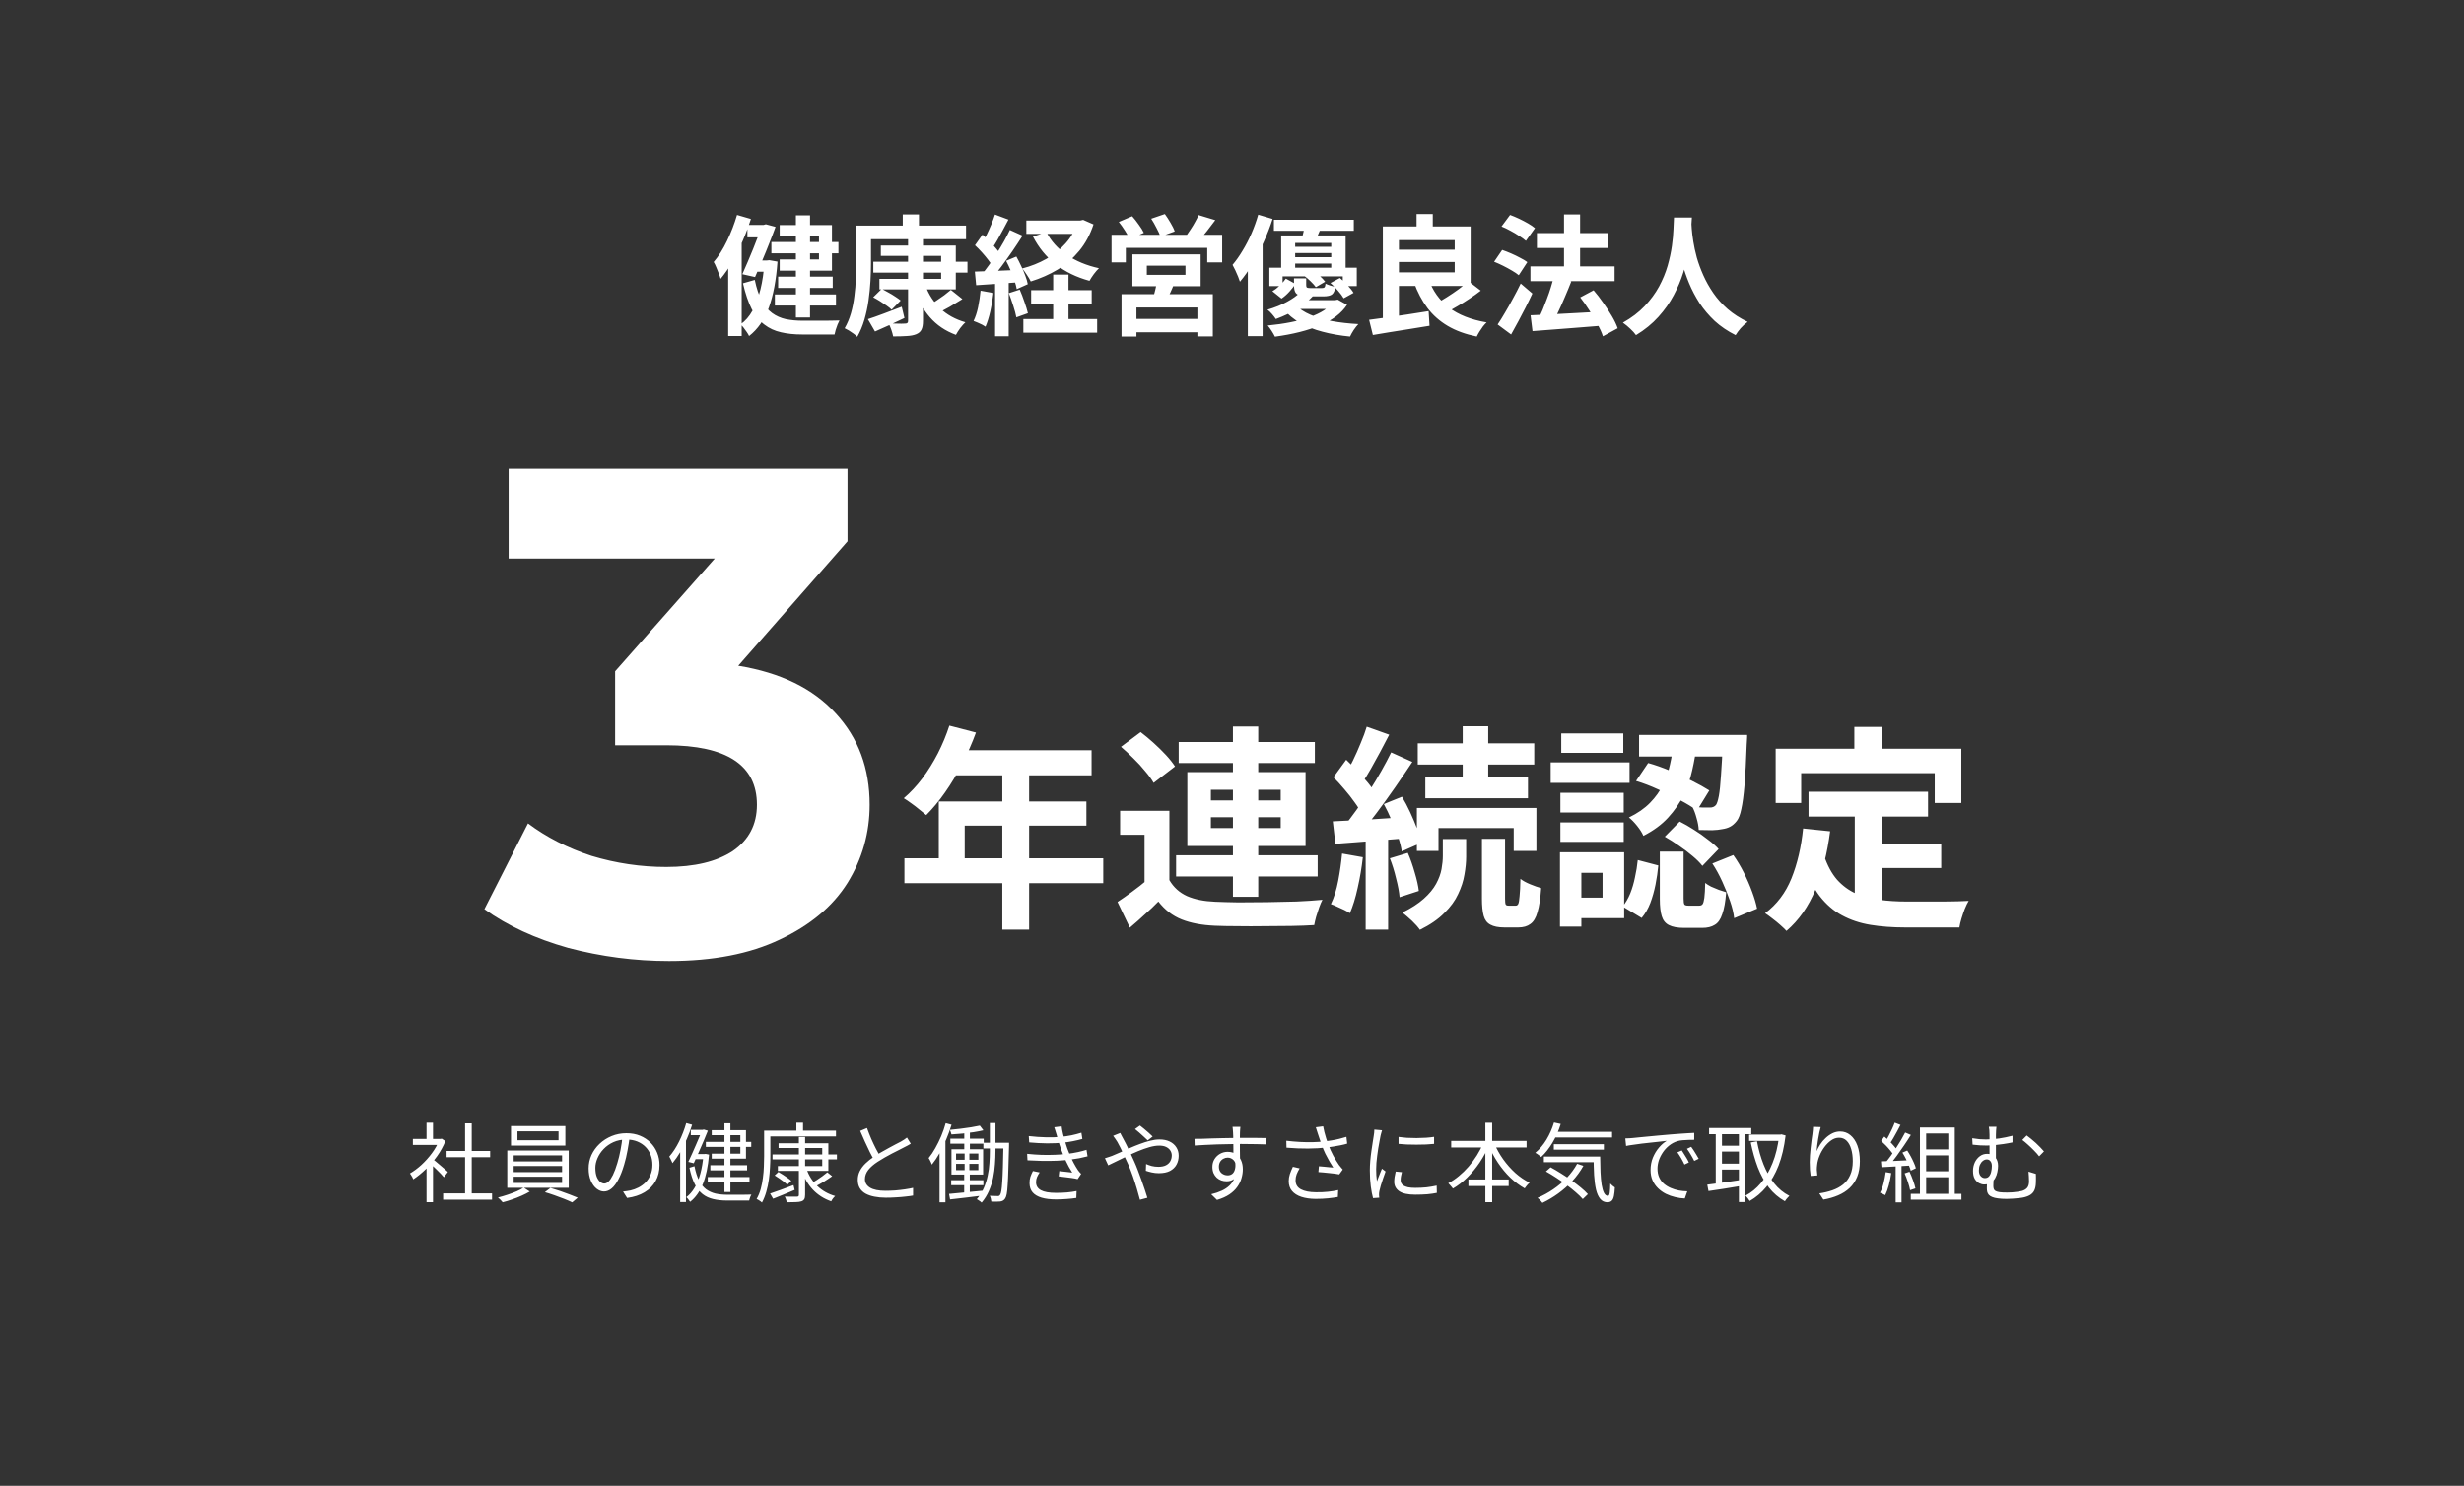
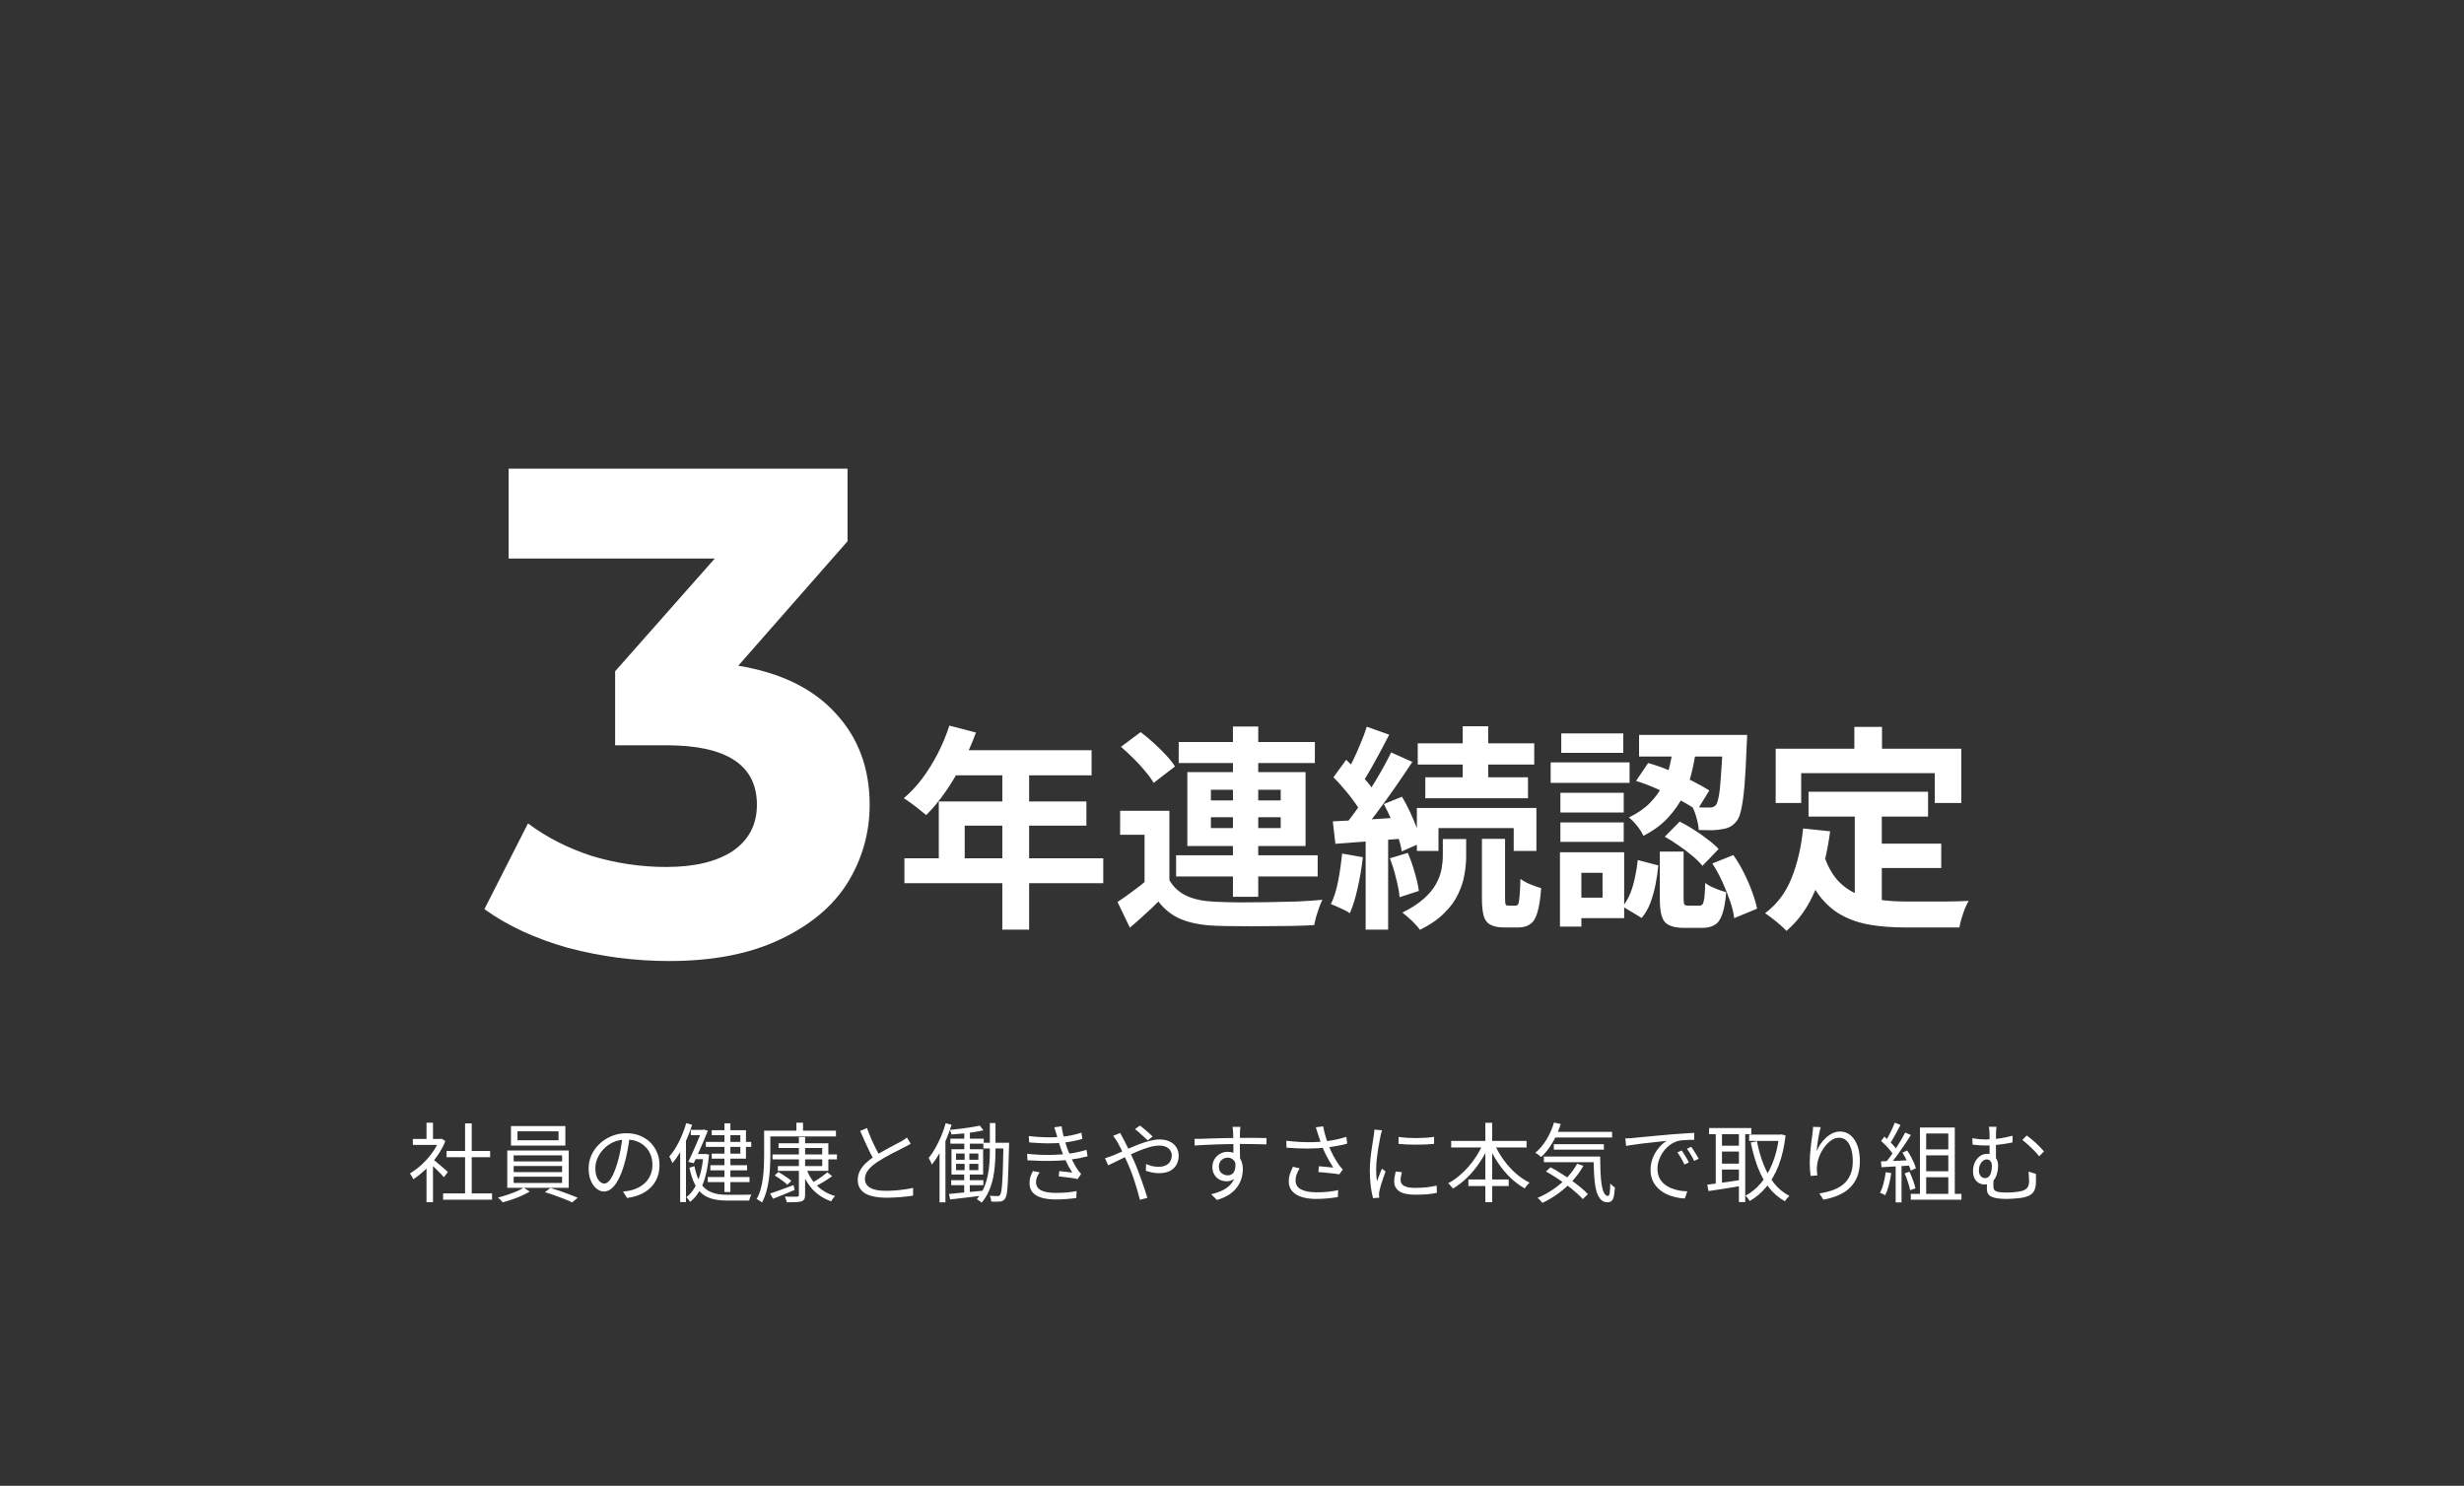
<svg xmlns="http://www.w3.org/2000/svg" width="640" height="386" viewBox="0 0 640 386" fill="none">
  <rect x="0" y="0" width="640" height="386" fill="#333333" stroke="none" />
-   <path d="M206.726 55.94H210.398V82.483H206.726V55.94ZM200.36 62.879H217.775V65.81H200.36V62.879ZM201.269 76.487H217.135V79.384H201.269V76.487ZM202.112 71.873H216.293V74.803H202.112V71.873ZM194.128 58.433H198.811V61.666H194.128V58.433ZM195.846 67.662H199.552V70.593H195.846V67.662ZM197.901 58.433H198.339L198.912 58.264L201.438 58.938C200.989 60.196 200.461 61.577 199.855 63.081C199.271 64.586 198.653 66.102 198.002 67.629C197.351 69.156 196.722 70.604 196.116 71.974L192.815 71.233C193.264 70.2 193.735 69.122 194.229 67.999C194.724 66.854 195.195 65.72 195.644 64.597C196.093 63.452 196.509 62.385 196.891 61.397C197.295 60.409 197.632 59.544 197.901 58.803V58.433ZM198.541 67.662H199.215L199.821 67.595L201.943 67.965C201.606 72.726 200.865 76.69 199.72 79.856C198.575 83.022 196.857 85.504 194.566 87.3C194.432 86.986 194.229 86.638 193.96 86.256C193.713 85.897 193.444 85.526 193.152 85.144C192.882 84.785 192.613 84.493 192.343 84.269C193.578 83.415 194.622 82.214 195.476 80.664C196.329 79.092 197.014 77.251 197.531 75.14C198.047 73.029 198.384 70.728 198.541 68.235V67.662ZM196.048 72.715C196.498 74.916 197.104 76.712 197.867 78.104C198.631 79.497 199.529 80.575 200.562 81.338C201.618 82.102 202.808 82.629 204.133 82.921C205.48 83.191 206.94 83.325 208.512 83.325C208.826 83.325 209.286 83.325 209.893 83.325C210.521 83.325 211.218 83.325 211.981 83.325C212.767 83.325 213.542 83.325 214.305 83.325C215.091 83.303 215.821 83.292 216.495 83.292C217.168 83.292 217.685 83.281 218.044 83.258C217.887 83.55 217.719 83.909 217.539 84.336C217.359 84.785 217.202 85.234 217.067 85.683C216.933 86.132 216.832 86.537 216.764 86.896H215.147H208.309C206.288 86.896 204.469 86.705 202.853 86.323C201.236 85.964 199.799 85.302 198.541 84.336C197.284 83.393 196.194 82.057 195.274 80.328C194.375 78.576 193.612 76.33 192.983 73.591L196.048 72.715ZM202.516 58.467H216.091V70.323H202.516V67.393H212.722V61.397H202.516V58.467ZM191.434 55.839L195.038 56.883C194.454 58.747 193.747 60.633 192.916 62.542C192.107 64.429 191.22 66.225 190.255 67.932C189.289 69.638 188.256 71.143 187.156 72.445C187.088 72.109 186.942 71.671 186.718 71.132C186.516 70.57 186.291 70.009 186.044 69.448C185.82 68.886 185.595 68.426 185.371 68.067C186.651 66.562 187.807 64.732 188.84 62.576C189.895 60.398 190.76 58.152 191.434 55.839ZM189.143 65.54L192.613 62.071L192.646 62.138V87.3H189.143V65.54ZM226.836 67.999H251.291V70.829H226.836V67.999ZM228.789 63.789H248.259V75.174H228.419V72.445H244.453V66.483H228.789V63.789ZM235.863 61.835H239.737V83.393C239.737 84.381 239.602 85.133 239.333 85.65C239.086 86.166 238.636 86.559 237.985 86.829C237.334 87.098 236.514 87.255 235.526 87.3C234.561 87.368 233.382 87.401 231.989 87.401C231.9 86.93 231.742 86.357 231.518 85.683C231.293 85.032 231.046 84.471 230.777 83.999C231.361 84.022 231.945 84.044 232.528 84.067C233.112 84.089 233.64 84.1 234.112 84.1C234.583 84.078 234.909 84.067 235.088 84.067C235.38 84.067 235.582 84.01 235.695 83.898C235.807 83.786 235.863 83.606 235.863 83.359V61.835ZM226.802 77.229L229.025 75.039C229.564 75.309 230.137 75.623 230.743 75.982C231.372 76.319 231.967 76.678 232.528 77.06C233.09 77.419 233.561 77.756 233.943 78.071L231.585 80.462C231.271 80.125 230.833 79.766 230.272 79.384C229.733 79.003 229.16 78.621 228.554 78.239C227.947 77.857 227.364 77.52 226.802 77.229ZM246.979 75.309L249.977 77.7C248.899 78.374 247.787 79.047 246.642 79.721C245.497 80.372 244.441 80.911 243.476 81.338L241.185 79.317C241.814 78.98 242.476 78.587 243.173 78.138C243.891 77.666 244.587 77.184 245.261 76.69C245.935 76.173 246.507 75.713 246.979 75.309ZM240.411 74.298C241.241 76.544 242.521 78.497 244.251 80.159C246.002 81.798 248.169 82.989 250.752 83.73C250.347 84.111 249.898 84.617 249.404 85.245C248.933 85.897 248.562 86.481 248.293 86.997C245.553 85.987 243.296 84.459 241.522 82.416C239.748 80.372 238.367 77.913 237.379 75.039L240.411 74.298ZM225.421 82.921C226.544 82.562 227.88 82.09 229.429 81.507C231.001 80.923 232.596 80.316 234.213 79.688L234.92 82.618C233.64 83.247 232.326 83.864 230.979 84.471C229.654 85.077 228.419 85.627 227.274 86.121L225.421 82.921ZM234.482 55.704H238.693V60.487H234.482V55.704ZM224.276 58.601H250.92V62.138H224.276V58.601ZM222.389 58.601H226.229V68.403C226.229 69.773 226.185 71.289 226.095 72.951C226.005 74.612 225.836 76.319 225.589 78.071C225.342 79.8 224.983 81.473 224.512 83.09C224.04 84.707 223.422 86.177 222.659 87.502C222.434 87.255 222.12 86.986 221.716 86.694C221.312 86.402 220.896 86.121 220.469 85.852C220.043 85.605 219.684 85.414 219.392 85.279C220.088 84.067 220.638 82.753 221.042 81.338C221.446 79.901 221.738 78.43 221.918 76.925C222.12 75.398 222.244 73.905 222.288 72.445C222.356 70.986 222.389 69.638 222.389 68.403V58.601ZM266.583 57.288H281V60.757H266.583V57.288ZM267.829 75.376H283.56V78.913H267.829V75.376ZM265.808 82.888H284.975V86.424H265.808V82.888ZM279.855 57.288H280.596L281.337 57.119L284.032 58.298C283.156 60.948 281.921 63.238 280.326 65.17C278.732 67.101 276.868 68.718 274.735 70.02C272.601 71.3 270.266 72.333 267.728 73.119C267.504 72.625 267.167 72.052 266.718 71.401C266.291 70.728 265.887 70.177 265.505 69.751C267.773 69.167 269.862 68.336 271.771 67.258C273.702 66.158 275.364 64.822 276.756 63.25C278.171 61.678 279.204 59.892 279.855 57.894V57.288ZM271.804 60.319C272.972 62.61 274.735 64.575 277.093 66.214C279.473 67.831 282.258 68.987 285.446 69.683C285.042 70.065 284.593 70.582 284.099 71.233C283.627 71.884 283.257 72.457 282.987 72.951C279.596 72.03 276.666 70.604 274.196 68.673C271.748 66.742 269.783 64.339 268.301 61.464L271.804 60.319ZM273.556 71.334H277.531V85.144H273.556V71.334ZM258.432 55.738L261.935 57.052C261.486 57.905 261.014 58.792 260.52 59.713C260.026 60.633 259.543 61.509 259.072 62.34C258.6 63.171 258.151 63.89 257.724 64.496L255.029 63.351C255.434 62.654 255.849 61.869 256.276 60.993C256.702 60.117 257.107 59.219 257.488 58.298C257.87 57.377 258.185 56.524 258.432 55.738ZM262.305 59.746L265.606 61.229C264.798 62.509 263.911 63.856 262.945 65.271C261.98 66.663 261.014 68.01 260.048 69.313C259.083 70.593 258.173 71.716 257.32 72.681L254.962 71.368C255.591 70.604 256.242 69.751 256.916 68.808C257.589 67.842 258.252 66.843 258.903 65.81C259.577 64.754 260.206 63.71 260.789 62.677C261.373 61.621 261.879 60.645 262.305 59.746ZM253.244 63.721L255.198 60.959C255.782 61.476 256.377 62.048 256.983 62.677C257.612 63.283 258.185 63.901 258.701 64.53C259.24 65.136 259.644 65.686 259.914 66.18L257.859 69.313C257.589 68.774 257.196 68.179 256.68 67.528C256.186 66.876 255.636 66.214 255.029 65.54C254.423 64.867 253.828 64.26 253.244 63.721ZM261.328 67.763L263.989 66.652C264.416 67.415 264.832 68.235 265.236 69.111C265.662 69.964 266.022 70.806 266.314 71.637C266.628 72.445 266.841 73.175 266.954 73.826L264.091 75.106C263.978 74.455 263.776 73.714 263.484 72.883C263.215 72.03 262.889 71.154 262.507 70.256C262.126 69.358 261.733 68.527 261.328 67.763ZM253.211 70.559C254.76 70.514 256.613 70.447 258.768 70.357C260.924 70.267 263.114 70.177 265.337 70.088L265.303 73.287C263.215 73.445 261.138 73.591 259.072 73.725C257.028 73.86 255.187 73.984 253.547 74.096L253.211 70.559ZM262.036 76.151L264.865 75.241C265.292 76.207 265.696 77.262 266.078 78.407C266.482 79.53 266.785 80.518 266.987 81.372L263.989 82.45C263.832 81.596 263.563 80.586 263.181 79.418C262.799 78.228 262.418 77.139 262.036 76.151ZM254.693 75.511L258.027 76.117C257.848 77.734 257.578 79.328 257.219 80.9C256.86 82.472 256.444 83.797 255.973 84.875C255.748 84.718 255.445 84.538 255.063 84.336C254.681 84.156 254.288 83.977 253.884 83.797C253.502 83.617 253.166 83.483 252.874 83.393C253.368 82.382 253.761 81.181 254.053 79.789C254.345 78.374 254.558 76.948 254.693 75.511ZM258.465 72.344H262.002V87.368H258.465V72.344ZM297.876 69.01V71.401H307.914V69.01H297.876ZM294.137 66.079H311.855V74.365H294.137V66.079ZM300.503 73.119L305.084 73.389C304.747 74.287 304.388 75.151 304.006 75.982C303.625 76.813 303.276 77.52 302.962 78.104L299.425 77.633C299.65 76.937 299.863 76.173 300.065 75.342C300.267 74.511 300.413 73.77 300.503 73.119ZM291.307 76.42H315.021V87.401H311.013V79.89H295.181V87.435H291.307V76.42ZM293.497 82.854H312.731V86.323H293.497V82.854ZM288.714 60.993H317.446V68.168H313.573V64.395H292.419V68.168H288.714V60.993ZM311.316 55.873L315.661 57.187C314.942 58.152 314.224 59.095 313.505 60.016C312.787 60.937 312.124 61.711 311.518 62.34L308.217 61.127C308.576 60.633 308.947 60.083 309.328 59.477C309.733 58.871 310.103 58.253 310.44 57.624C310.799 56.996 311.091 56.412 311.316 55.873ZM290.6 57.658L294.069 56.176C294.653 56.827 295.226 57.557 295.787 58.365C296.371 59.151 296.809 59.859 297.101 60.487L293.396 62.104C293.149 61.498 292.756 60.779 292.217 59.949C291.678 59.095 291.139 58.332 290.6 57.658ZM299.021 56.816L302.558 55.603C303.052 56.277 303.546 57.041 304.04 57.894C304.556 58.747 304.916 59.488 305.118 60.117L301.413 61.464C301.211 60.858 300.874 60.117 300.402 59.241C299.953 58.343 299.493 57.535 299.021 56.816ZM330.886 57.085H351.636V59.949H330.886V57.085ZM334.827 64.125H347.526V65.742H334.827V64.125ZM334.827 66.82H347.526V68.471H334.827V66.82ZM332.773 61.161H349.514V70.492H345.775V63.115H336.411V70.492H332.773V61.161ZM329.707 69.549H352.411V74.332H348.773V71.805H333.143V74.332H329.707V69.549ZM333.985 72.378L336.478 73.759C336.051 74.41 335.524 75.084 334.895 75.78C334.266 76.476 333.592 77.071 332.874 77.565L330.482 75.645C331.156 75.264 331.807 74.77 332.436 74.163C333.065 73.557 333.581 72.962 333.985 72.378ZM336.107 72.311H339.274V74.062C339.274 74.399 339.341 74.612 339.476 74.702C339.633 74.792 339.936 74.837 340.385 74.837C340.475 74.837 340.655 74.837 340.924 74.837C341.194 74.837 341.486 74.837 341.8 74.837C342.114 74.837 342.418 74.837 342.709 74.837C343.001 74.837 343.215 74.837 343.349 74.837C343.686 74.837 343.911 74.77 344.023 74.635C344.158 74.5 344.248 74.186 344.293 73.692C344.585 73.849 344.978 74.006 345.472 74.163C345.988 74.32 346.448 74.433 346.853 74.5C346.718 75.466 346.426 76.128 345.977 76.487C345.528 76.824 344.798 76.993 343.787 76.993C343.63 76.993 343.372 76.993 343.013 76.993C342.653 76.993 342.26 76.993 341.834 76.993C341.429 76.993 341.048 76.993 340.688 76.993C340.329 76.993 340.071 76.993 339.914 76.993C338.903 76.993 338.117 76.914 337.556 76.757C336.994 76.577 336.613 76.274 336.411 75.847C336.208 75.421 336.107 74.826 336.107 74.062V72.311ZM338.768 71.671L341.059 70.357C341.643 70.716 342.227 71.165 342.811 71.704C343.394 72.221 343.855 72.715 344.192 73.186L341.766 74.601C341.474 74.174 341.036 73.68 340.453 73.119C339.891 72.558 339.33 72.075 338.768 71.671ZM345.573 73.523L348.032 72.21C348.683 72.771 349.345 73.411 350.019 74.13C350.715 74.848 351.232 75.499 351.568 76.083L349.008 77.498C348.672 76.914 348.178 76.252 347.526 75.511C346.875 74.747 346.224 74.085 345.573 73.523ZM337.657 76.016L341.194 76.757C340.004 78.037 338.611 79.182 337.017 80.193C335.445 81.181 333.57 82.079 331.392 82.888C331.145 82.506 330.808 82.068 330.381 81.574C329.954 81.08 329.561 80.709 329.202 80.462C331.178 79.878 332.874 79.194 334.288 78.407C335.726 77.622 336.848 76.824 337.657 76.016ZM346.078 77.97H346.819L347.459 77.835L349.884 79.182C348.447 81.383 346.123 83.157 342.912 84.504C339.723 85.852 335.804 86.84 331.156 87.469C330.954 87.042 330.673 86.548 330.314 85.987C329.954 85.425 329.606 84.954 329.269 84.572C333.648 84.145 337.298 83.415 340.217 82.382C343.136 81.327 345.09 80.058 346.078 78.576V77.97ZM336.512 79.216C337.477 80.227 338.768 81.08 340.385 81.776C342.025 82.472 343.888 83.022 345.977 83.427C348.088 83.808 350.367 84.067 352.815 84.201C352.433 84.605 352.029 85.122 351.602 85.751C351.198 86.379 350.884 86.941 350.659 87.435C348.099 87.188 345.73 86.772 343.552 86.189C341.373 85.627 339.42 84.864 337.691 83.898C335.984 82.91 334.535 81.709 333.345 80.294L336.512 79.216ZM337.017 77.97H347.021V80.26H334.76L337.017 77.97ZM338.869 58.399L343.248 58.904C342.956 59.623 342.665 60.297 342.373 60.925C342.103 61.554 341.867 62.104 341.665 62.576L338.162 61.97C338.319 61.408 338.465 60.802 338.6 60.151C338.735 59.499 338.825 58.916 338.869 58.399ZM326.811 55.772L330.549 56.883C329.921 58.837 329.157 60.813 328.259 62.812C327.383 64.81 326.418 66.708 325.362 68.504C324.307 70.278 323.206 71.839 322.061 73.186C321.971 72.872 321.814 72.434 321.589 71.873C321.365 71.311 321.118 70.75 320.848 70.189C320.579 69.627 320.343 69.167 320.141 68.808C321.039 67.752 321.904 66.528 322.735 65.136C323.588 63.744 324.363 62.25 325.059 60.656C325.755 59.039 326.339 57.411 326.811 55.772ZM324.116 65.035L327.855 61.296L327.956 61.363V87.334H324.116V65.035ZM361.505 64.867H379.425V68.067H361.505V64.867ZM367.939 55.603H372.149V60.69H367.939V55.603ZM355.611 83.09C356.935 82.932 358.44 82.73 360.124 82.483C361.831 82.236 363.616 81.978 365.48 81.709C367.366 81.417 369.23 81.125 371.072 80.833L371.307 84.639C369.601 84.909 367.872 85.189 366.12 85.481C364.368 85.773 362.673 86.043 361.034 86.29C359.417 86.559 357.935 86.806 356.587 87.031L355.611 83.09ZM371.038 72.445C372.116 75.522 373.879 78.003 376.326 79.89C378.796 81.776 382.064 83.067 386.128 83.763C385.836 84.033 385.522 84.381 385.185 84.808C384.871 85.257 384.568 85.706 384.276 86.155C383.984 86.626 383.748 87.053 383.568 87.435C380.627 86.829 378.112 85.908 376.023 84.673C373.935 83.438 372.183 81.888 370.768 80.024C369.354 78.138 368.175 75.904 367.232 73.321L371.038 72.445ZM381.413 73.052L384.613 75.511C383.714 76.207 382.738 76.903 381.682 77.599C380.649 78.295 379.605 78.947 378.549 79.553C377.516 80.159 376.551 80.698 375.653 81.17L372.958 78.879C373.834 78.407 374.788 77.846 375.821 77.195C376.854 76.544 377.865 75.859 378.853 75.14C379.841 74.399 380.694 73.703 381.413 73.052ZM361.337 58.837H381.985V74.298H361.337V70.761H377.842V62.374H361.337V58.837ZM359.181 58.837H363.358V83.73L359.181 84.033V58.837ZM397.514 69.212H419.375V73.052H397.514V69.212ZM399.198 60.555H417.758V64.429H399.198V60.555ZM406.238 55.704H410.415V72.007H406.238V55.704ZM397.547 81.911C399.052 81.843 400.792 81.765 402.768 81.675C404.767 81.585 406.878 81.473 409.101 81.338C411.347 81.203 413.581 81.08 415.804 80.968L415.771 84.639C413.682 84.796 411.571 84.965 409.438 85.144C407.327 85.324 405.295 85.481 403.341 85.616C401.41 85.751 399.647 85.885 398.053 86.02L397.547 81.911ZM410.448 77.262L413.918 75.41C414.771 76.398 415.602 77.476 416.411 78.643C417.241 79.811 417.994 80.968 418.667 82.113C419.341 83.258 419.846 84.314 420.183 85.279L416.343 87.368C416.051 86.447 415.591 85.403 414.962 84.235C414.333 83.067 413.626 81.877 412.84 80.664C412.054 79.429 411.257 78.295 410.448 77.262ZM403.611 71.94L408.124 73.119C407.63 74.399 407.091 75.713 406.507 77.06C405.946 78.407 405.373 79.688 404.789 80.9C404.228 82.113 403.689 83.191 403.173 84.134L399.568 82.955C399.928 82.214 400.298 81.394 400.68 80.496C401.062 79.575 401.432 78.621 401.792 77.633C402.173 76.645 402.51 75.668 402.802 74.702C403.116 73.714 403.386 72.793 403.611 71.94ZM390.002 58.837L392.225 55.839C392.966 56.109 393.741 56.434 394.549 56.816C395.358 57.198 396.133 57.602 396.874 58.029C397.615 58.455 398.221 58.871 398.693 59.275L396.335 62.576C395.886 62.172 395.302 61.745 394.583 61.296C393.887 60.824 393.135 60.375 392.326 59.949C391.518 59.499 390.743 59.129 390.002 58.837ZM388.082 67.999L390.171 64.934C390.889 65.181 391.664 65.484 392.495 65.843C393.326 66.203 394.112 66.584 394.853 66.989C395.616 67.37 396.234 67.741 396.705 68.1L394.482 71.502C394.033 71.121 393.438 70.716 392.697 70.29C391.978 69.863 391.215 69.448 390.406 69.043C389.598 68.639 388.823 68.291 388.082 67.999ZM388.992 84.302C389.575 83.449 390.204 82.438 390.878 81.271C391.574 80.103 392.27 78.868 392.966 77.565C393.685 76.263 394.359 74.96 394.987 73.658L398.019 76.252C397.48 77.419 396.896 78.621 396.267 79.856C395.661 81.069 395.032 82.27 394.381 83.46C393.752 84.65 393.124 85.796 392.495 86.896L388.992 84.302ZM434.802 56.513H439.451C439.406 57.456 439.327 58.669 439.215 60.151C439.102 61.633 438.889 63.283 438.575 65.102C438.283 66.899 437.834 68.785 437.227 70.761C436.621 72.737 435.79 74.713 434.735 76.69C433.702 78.643 432.377 80.518 430.76 82.315C429.166 84.089 427.223 85.672 424.933 87.064C424.573 86.548 424.079 85.998 423.451 85.414C422.844 84.83 422.204 84.302 421.531 83.831C423.776 82.573 425.662 81.136 427.189 79.519C428.717 77.902 429.963 76.207 430.928 74.433C431.894 72.636 432.635 70.84 433.152 69.043C433.668 67.224 434.039 65.507 434.263 63.89C434.488 62.273 434.622 60.824 434.667 59.544C434.712 58.264 434.757 57.254 434.802 56.513ZM439.282 57.422C439.305 57.849 439.349 58.523 439.417 59.443C439.484 60.364 439.619 61.464 439.821 62.744C440.023 64.024 440.326 65.417 440.731 66.921C441.157 68.403 441.719 69.93 442.415 71.502C443.111 73.074 443.975 74.612 445.008 76.117C446.041 77.622 447.288 79.014 448.747 80.294C450.229 81.574 451.959 82.685 453.935 83.629C453.284 84.1 452.677 84.65 452.116 85.279C451.577 85.908 451.139 86.503 450.802 87.064C448.736 86.031 446.928 84.808 445.379 83.393C443.852 81.956 442.538 80.406 441.438 78.744C440.36 77.06 439.462 75.353 438.743 73.624C438.025 71.895 437.441 70.2 436.992 68.538C436.565 66.854 436.239 65.293 436.015 63.856C435.79 62.419 435.633 61.172 435.543 60.117C435.476 59.062 435.42 58.298 435.375 57.827L439.282 57.422Z" fill="white" />
  <path d="M115.095 310.033H127.805V311.673H115.095V310.033ZM115.993 299.007H127.311V300.624H115.993V299.007ZM120.799 291.844H122.528V310.819H120.799V291.844ZM107.235 295.886H114.691V297.435H107.235V295.886ZM110.783 302.6L112.467 300.624V312.324H110.783V302.6ZM110.783 291.664H112.467V296.649H110.783V291.664ZM112.31 301.051C112.505 301.186 112.789 301.41 113.164 301.725C113.538 302.039 113.942 302.383 114.376 302.758C114.81 303.117 115.207 303.454 115.566 303.768C115.926 304.082 116.18 304.314 116.33 304.464L115.297 305.834C115.102 305.594 114.833 305.295 114.488 304.936C114.144 304.576 113.77 304.202 113.366 303.813C112.976 303.424 112.602 303.064 112.243 302.735C111.884 302.391 111.584 302.121 111.345 301.927L112.31 301.051ZM114.062 295.886H114.421L114.735 295.819L115.679 296.447C115.125 297.825 114.399 299.142 113.5 300.4C112.602 301.642 111.614 302.772 110.536 303.791C109.473 304.809 108.41 305.669 107.347 306.373C107.287 306.208 107.205 306.029 107.1 305.834C106.996 305.639 106.883 305.452 106.764 305.273C106.659 305.093 106.561 304.951 106.472 304.846C107.49 304.247 108.493 303.499 109.481 302.6C110.469 301.687 111.367 300.684 112.175 299.591C112.999 298.483 113.628 297.361 114.062 296.223V295.886ZM134.407 293.91V296.223H145.074V293.91H134.407ZM132.723 292.54H146.848V297.615H132.723V292.54ZM133.419 302.915V304.509H145.994V302.915H133.419ZM133.419 305.699V307.316H145.994V305.699H133.419ZM133.419 300.153V301.725H145.994V300.153H133.419ZM131.757 298.895H147.724V308.574H131.757V298.895ZM136.024 308.529L137.596 309.562C136.997 309.921 136.293 310.28 135.485 310.64C134.691 310.999 133.868 311.321 133.015 311.605C132.176 311.905 131.36 312.152 130.567 312.346C130.432 312.167 130.238 311.95 129.983 311.695C129.744 311.456 129.527 311.261 129.332 311.111C130.125 310.917 130.949 310.677 131.802 310.393C132.655 310.108 133.456 309.809 134.205 309.494C134.953 309.165 135.56 308.843 136.024 308.529ZM141.526 309.719L142.963 308.619C143.756 308.843 144.587 309.105 145.455 309.405C146.324 309.704 147.162 310.011 147.971 310.325C148.794 310.625 149.49 310.902 150.059 311.156L148.622 312.369C148.068 312.099 147.379 311.8 146.556 311.471C145.747 311.156 144.902 310.842 144.018 310.527C143.135 310.213 142.304 309.943 141.526 309.719ZM163.578 295.19C163.428 296.358 163.233 297.578 162.994 298.85C162.769 300.123 162.477 301.358 162.118 302.555C161.669 304.097 161.167 305.385 160.613 306.418C160.074 307.451 159.491 308.229 158.862 308.753C158.233 309.277 157.574 309.539 156.886 309.539C156.227 309.539 155.591 309.3 154.977 308.821C154.363 308.342 153.862 307.653 153.472 306.755C153.083 305.841 152.888 304.771 152.888 303.543C152.888 302.316 153.135 301.156 153.629 300.063C154.138 298.97 154.835 298.004 155.718 297.166C156.616 296.313 157.664 295.639 158.862 295.145C160.059 294.651 161.339 294.404 162.702 294.404C164.019 294.404 165.202 294.621 166.25 295.055C167.313 295.489 168.218 296.088 168.967 296.852C169.716 297.6 170.292 298.476 170.696 299.479C171.1 300.467 171.302 301.53 171.302 302.668C171.302 304.24 170.966 305.624 170.292 306.822C169.633 308.02 168.675 308.993 167.418 309.741C166.175 310.49 164.663 310.984 162.881 311.223L161.826 309.562C162.185 309.517 162.53 309.472 162.859 309.427C163.188 309.382 163.488 309.33 163.757 309.27C164.476 309.105 165.172 308.851 165.846 308.506C166.534 308.147 167.148 307.698 167.687 307.159C168.226 306.605 168.653 305.954 168.967 305.205C169.296 304.442 169.461 303.573 169.461 302.6C169.461 301.687 169.311 300.841 169.012 300.063C168.713 299.269 168.271 298.573 167.687 297.974C167.103 297.376 166.392 296.904 165.554 296.56C164.715 296.215 163.757 296.043 162.679 296.043C161.452 296.043 160.336 296.268 159.333 296.717C158.345 297.166 157.499 297.757 156.796 298.491C156.107 299.209 155.576 300.003 155.201 300.871C154.827 301.725 154.64 302.563 154.64 303.386C154.64 304.329 154.76 305.108 154.999 305.722C155.254 306.321 155.553 306.762 155.898 307.047C156.257 307.331 156.609 307.473 156.953 307.473C157.312 307.473 157.679 307.301 158.053 306.957C158.428 306.598 158.809 306.029 159.199 305.25C159.588 304.457 159.97 303.431 160.344 302.174C160.673 301.096 160.95 299.951 161.175 298.738C161.414 297.525 161.586 296.335 161.691 295.167L163.578 295.19ZM188.167 291.821H189.716V309.674H188.167V291.821ZM183.339 296.649H195.128V297.952H183.339V296.649ZM183.833 305.789H194.679V307.092H183.833V305.789ZM184.507 302.713H194.051V304.038H184.507V302.713ZM179.432 293.528H182.688V294.92H179.432V293.528ZM180.262 299.816H183.137V301.141H180.262V299.816ZM182.306 293.528H182.531L182.778 293.438L183.855 293.753C183.556 294.531 183.197 295.407 182.778 296.38C182.358 297.353 181.924 298.349 181.475 299.367C181.041 300.37 180.614 301.313 180.195 302.196L178.78 301.837C179.095 301.193 179.417 300.497 179.746 299.748C180.09 299 180.42 298.251 180.734 297.503C181.063 296.754 181.363 296.058 181.632 295.414C181.902 294.756 182.126 294.194 182.306 293.73V293.528ZM182.71 299.816H182.98L183.249 299.771L184.17 299.951C183.9 303.064 183.361 305.617 182.553 307.608C181.745 309.599 180.644 311.141 179.252 312.234C179.177 312.114 179.08 311.98 178.96 311.83C178.855 311.68 178.743 311.53 178.623 311.381C178.503 311.231 178.384 311.111 178.264 311.021C179.072 310.423 179.783 309.614 180.397 308.596C181.011 307.563 181.513 306.336 181.902 304.913C182.291 303.491 182.56 301.889 182.71 300.108V299.816ZM180.375 302.96C180.674 304.472 181.071 305.714 181.565 306.687C182.074 307.66 182.68 308.416 183.384 308.955C184.102 309.479 184.918 309.854 185.832 310.078C186.76 310.288 187.793 310.393 188.931 310.393C189.08 310.393 189.357 310.393 189.761 310.393C190.166 310.393 190.63 310.393 191.154 310.393C191.693 310.393 192.232 310.393 192.771 310.393C193.324 310.378 193.818 310.37 194.253 310.37C194.687 310.37 194.994 310.363 195.173 310.348C195.098 310.482 195.016 310.64 194.926 310.819C194.851 311.014 194.784 311.209 194.724 311.403C194.664 311.598 194.619 311.762 194.589 311.897H193.489H188.886C187.538 311.897 186.333 311.77 185.27 311.515C184.222 311.276 183.302 310.849 182.508 310.235C181.715 309.607 181.033 308.738 180.465 307.631C179.896 306.523 179.432 305.1 179.072 303.364L180.375 302.96ZM184.866 293.618H193.759V301.006H184.866V299.703H192.299V294.92H184.866V293.618ZM178.241 291.776L179.768 292.203C179.394 293.446 178.938 294.673 178.399 295.886C177.875 297.099 177.298 298.244 176.669 299.322C176.041 300.385 175.375 301.335 174.671 302.174C174.626 302.039 174.551 301.867 174.446 301.657C174.342 301.448 174.237 301.231 174.132 301.006C174.027 300.781 173.93 300.602 173.84 300.467C174.768 299.404 175.614 298.109 176.378 296.582C177.141 295.04 177.762 293.438 178.241 291.776ZM176.669 297.458L178.152 295.976L178.174 296.021V312.279H176.669V297.458ZM200.653 299.906H217.382V301.186H200.653V299.906ZM202.225 297.009H215.159V304.172H202.045V302.937H213.565V298.244H202.225V297.009ZM207.502 295.392H209.119V310.393C209.119 310.917 209.044 311.298 208.894 311.538C208.759 311.792 208.512 311.98 208.153 312.099C207.794 312.219 207.307 312.286 206.693 312.301C206.08 312.331 205.309 312.346 204.38 312.346C204.335 312.152 204.261 311.905 204.156 311.605C204.066 311.321 203.954 311.074 203.819 310.864C204.298 310.879 204.747 310.887 205.166 310.887C205.6 310.902 205.975 310.902 206.289 310.887C206.618 310.887 206.851 310.887 206.985 310.887C207.18 310.887 207.315 310.849 207.389 310.774C207.464 310.7 207.502 310.572 207.502 310.393V295.392ZM201.214 305.362L202.18 304.464C202.569 304.674 202.973 304.921 203.392 305.205C203.811 305.475 204.208 305.744 204.582 306.014C204.972 306.283 205.286 306.538 205.526 306.777L204.493 307.788C204.268 307.548 203.969 307.286 203.594 307.002C203.22 306.717 202.823 306.433 202.404 306.148C201.985 305.849 201.588 305.587 201.214 305.362ZM214.89 304.554L216.147 305.565C215.459 306.059 214.71 306.553 213.902 307.047C213.093 307.526 212.345 307.937 211.656 308.282L210.691 307.406C211.14 307.181 211.619 306.904 212.128 306.575C212.652 306.231 213.153 305.886 213.632 305.542C214.126 305.183 214.545 304.853 214.89 304.554ZM209.5 303.701C210.084 305.407 211.012 306.874 212.285 308.102C213.557 309.33 215.107 310.205 216.933 310.729C216.754 310.879 216.559 311.089 216.349 311.358C216.155 311.628 216.005 311.875 215.9 312.099C214.014 311.441 212.42 310.423 211.117 309.045C209.83 307.653 208.857 305.984 208.198 304.038L209.5 303.701ZM200.024 310.078C200.787 309.824 201.708 309.502 202.786 309.113C203.879 308.708 204.987 308.297 206.109 307.878L206.401 309.135C205.428 309.539 204.455 309.943 203.482 310.348C202.524 310.752 201.633 311.111 200.81 311.426L200.024 310.078ZM206.851 291.664H208.58V294.539H206.851V291.664ZM199.283 293.73H217.135V295.235H199.283V293.73ZM198.474 293.73H200.091V300.377C200.091 301.26 200.061 302.219 200.001 303.252C199.956 304.285 199.859 305.347 199.709 306.44C199.56 307.518 199.335 308.574 199.036 309.607C198.751 310.625 198.377 311.56 197.913 312.414C197.808 312.309 197.673 312.197 197.509 312.077C197.344 311.957 197.172 311.845 196.992 311.74C196.813 311.635 196.655 311.553 196.521 311.493C196.985 310.685 197.344 309.809 197.599 308.866C197.853 307.922 198.04 306.957 198.16 305.969C198.295 304.966 198.377 303.993 198.407 303.049C198.452 302.091 198.474 301.201 198.474 300.377V293.73ZM236.56 297.121C236.305 297.286 236.036 297.443 235.752 297.593C235.467 297.742 235.16 297.9 234.831 298.064C234.457 298.274 233.993 298.513 233.439 298.783C232.885 299.052 232.293 299.352 231.665 299.681C231.036 300.01 230.407 300.355 229.778 300.714C229.149 301.073 228.558 301.433 228.004 301.792C226.956 302.466 226.133 303.177 225.534 303.925C224.95 304.674 224.658 305.475 224.658 306.328C224.658 307.256 225.1 307.997 225.983 308.551C226.881 309.09 228.214 309.36 229.98 309.36C230.804 309.36 231.657 309.33 232.54 309.27C233.424 309.195 234.269 309.098 235.078 308.978C235.901 308.858 236.597 308.731 237.166 308.596V310.595C236.612 310.7 235.954 310.789 235.19 310.864C234.442 310.954 233.633 311.021 232.765 311.066C231.897 311.126 230.998 311.156 230.07 311.156C229.007 311.156 228.034 311.066 227.151 310.887C226.268 310.722 225.497 310.46 224.838 310.101C224.194 309.741 223.693 309.27 223.333 308.686C222.974 308.087 222.794 307.369 222.794 306.53C222.794 305.707 222.967 304.951 223.311 304.262C223.655 303.558 224.149 302.892 224.793 302.263C225.437 301.635 226.2 301.028 227.084 300.445C227.652 300.055 228.259 299.681 228.902 299.322C229.561 298.947 230.205 298.588 230.834 298.244C231.462 297.9 232.046 297.585 232.585 297.301C233.139 297.016 233.603 296.777 233.978 296.582C234.292 296.387 234.576 296.215 234.831 296.066C235.085 295.901 235.332 295.721 235.572 295.527L236.56 297.121ZM225.197 293.056C225.542 294.015 225.908 294.95 226.298 295.863C226.702 296.777 227.106 297.63 227.51 298.423C227.929 299.217 228.311 299.921 228.655 300.534L227.106 301.455C226.732 300.841 226.335 300.115 225.916 299.277C225.497 298.438 225.077 297.548 224.658 296.605C224.239 295.661 223.827 294.726 223.423 293.798L225.197 293.056ZM250.46 293.595H251.92V299.209H250.46V293.595ZM246.845 295.819H255.513V297.121H246.845V295.819ZM255.423 296.874H261.172V298.356H255.423V296.874ZM247.069 306.598H255.423V307.9H247.069V306.598ZM254.502 292.428L255.423 293.64C254.69 293.82 253.851 293.985 252.908 294.134C251.965 294.269 250.992 294.389 249.989 294.494C249.001 294.583 248.05 294.658 247.137 294.718C247.107 294.554 247.047 294.359 246.957 294.134C246.882 293.895 246.807 293.693 246.733 293.528C247.616 293.438 248.537 293.341 249.495 293.236C250.453 293.116 251.366 292.989 252.234 292.854C253.118 292.705 253.874 292.562 254.502 292.428ZM246.508 310.168C247.272 310.093 248.132 310.011 249.091 309.921C250.064 309.831 251.089 309.734 252.167 309.629C253.26 309.524 254.353 309.42 255.446 309.315L255.468 310.572C253.926 310.767 252.392 310.954 250.865 311.134C249.338 311.313 247.975 311.471 246.778 311.605L246.508 310.168ZM260.633 296.874H262.093C262.093 296.874 262.093 296.926 262.093 297.031C262.093 297.136 262.093 297.256 262.093 297.391C262.093 297.51 262.093 297.608 262.093 297.682C262.033 300.093 261.973 302.121 261.913 303.768C261.868 305.415 261.808 306.762 261.733 307.81C261.673 308.843 261.591 309.637 261.486 310.191C261.382 310.729 261.247 311.119 261.082 311.358C260.902 311.628 260.708 311.815 260.498 311.92C260.304 312.039 260.057 312.114 259.757 312.144C259.488 312.174 259.151 312.189 258.747 312.189C258.342 312.204 257.923 312.197 257.489 312.167C257.474 311.942 257.429 311.688 257.354 311.403C257.295 311.119 257.205 310.872 257.085 310.662C257.519 310.692 257.916 310.707 258.275 310.707C258.649 310.722 258.926 310.729 259.106 310.729C259.256 310.744 259.383 310.729 259.488 310.685C259.593 310.64 259.69 310.542 259.78 310.393C259.899 310.213 260.004 309.869 260.094 309.36C260.184 308.836 260.259 308.072 260.319 307.069C260.393 306.051 260.453 304.741 260.498 303.139C260.543 301.537 260.588 299.576 260.633 297.256V296.874ZM248.327 302.353V303.993H254.121V302.353H248.327ZM248.327 299.681V301.298H254.121V299.681H248.327ZM247.137 298.558H255.356V305.138H247.137V298.558ZM250.55 299.03H251.785V304.689H251.898V310.258H250.438V304.689H250.55V299.03ZM257.107 291.754H258.567V299.03C258.567 300.108 258.522 301.238 258.432 302.421C258.357 303.588 258.2 304.764 257.961 305.946C257.721 307.114 257.362 308.252 256.883 309.36C256.404 310.467 255.767 311.493 254.974 312.436C254.884 312.331 254.764 312.227 254.615 312.122C254.465 312.017 254.308 311.912 254.143 311.807C253.993 311.703 253.851 311.613 253.716 311.538C254.48 310.64 255.086 309.674 255.535 308.641C255.985 307.593 256.321 306.523 256.546 305.43C256.786 304.322 256.935 303.229 256.995 302.151C257.07 301.058 257.107 300.018 257.107 299.03V291.754ZM245.632 291.799L247.159 292.203C246.77 293.476 246.306 294.748 245.767 296.021C245.243 297.278 244.667 298.468 244.038 299.591C243.409 300.699 242.743 301.687 242.039 302.555C242.009 302.421 241.942 302.249 241.837 302.039C241.747 301.829 241.643 301.612 241.523 301.388C241.418 301.163 241.313 300.983 241.208 300.849C241.822 300.1 242.399 299.239 242.938 298.266C243.491 297.293 244 296.26 244.465 295.167C244.929 294.06 245.318 292.937 245.632 291.799ZM244.038 297.256L245.542 295.751L245.565 295.774V312.346H244.038V297.256ZM267.213 295.145C268.785 295.325 270.282 295.429 271.704 295.459C273.141 295.489 274.436 295.452 275.589 295.347C276.502 295.257 277.408 295.122 278.306 294.943C279.219 294.748 280.08 294.524 280.888 294.269L281.135 295.886C280.402 296.096 279.578 296.29 278.665 296.47C277.767 296.649 276.869 296.784 275.971 296.874C274.833 296.979 273.508 297.031 271.996 297.031C270.499 297.016 268.942 296.934 267.325 296.784L267.213 295.145ZM266.786 299.748C268.058 299.883 269.316 299.973 270.559 300.018C271.801 300.048 272.976 300.04 274.084 299.995C275.192 299.951 276.18 299.876 277.048 299.771C278.126 299.651 279.107 299.494 279.99 299.299C280.873 299.105 281.614 298.91 282.213 298.715L282.483 300.4C281.869 300.564 281.15 300.729 280.327 300.894C279.504 301.043 278.62 301.178 277.677 301.298C276.749 301.403 275.694 301.485 274.511 301.545C273.328 301.59 272.078 301.605 270.761 301.59C269.458 301.56 268.163 301.507 266.876 301.433L266.786 299.748ZM274.466 294.853C274.376 294.509 274.271 294.172 274.152 293.842C274.047 293.498 273.942 293.169 273.837 292.854L275.746 292.607C275.821 293.236 275.941 293.895 276.105 294.583C276.27 295.257 276.45 295.923 276.644 296.582C276.839 297.226 277.026 297.81 277.206 298.334C277.415 298.918 277.662 299.539 277.947 300.198C278.231 300.856 278.545 301.507 278.89 302.151C279.234 302.795 279.601 303.409 279.99 303.993C280.11 304.157 280.237 304.322 280.372 304.487C280.522 304.636 280.671 304.794 280.821 304.958L279.9 306.328C279.481 306.208 278.987 306.111 278.418 306.036C277.849 305.946 277.265 305.871 276.667 305.812C276.068 305.737 275.506 305.669 274.982 305.609L275.14 304.24C275.738 304.3 276.36 304.367 277.004 304.442C277.647 304.517 278.149 304.576 278.508 304.621C277.879 303.648 277.325 302.645 276.846 301.612C276.382 300.579 275.985 299.606 275.656 298.693C275.476 298.184 275.312 297.712 275.162 297.278C275.027 296.829 274.9 296.402 274.78 295.998C274.676 295.594 274.571 295.212 274.466 294.853ZM270.042 304.576C269.773 304.966 269.548 305.362 269.368 305.767C269.189 306.171 269.099 306.62 269.099 307.114C269.099 308.042 269.518 308.738 270.356 309.202C271.21 309.667 272.52 309.899 274.286 309.899C275.334 309.899 276.285 309.861 277.138 309.786C277.992 309.711 278.822 309.592 279.631 309.427L279.564 311.223C278.785 311.343 277.954 311.433 277.071 311.493C276.188 311.568 275.267 311.605 274.309 311.605C272.842 311.605 271.592 311.456 270.559 311.156C269.541 310.857 268.762 310.4 268.223 309.786C267.699 309.172 267.43 308.387 267.415 307.428C267.4 306.785 267.475 306.216 267.639 305.722C267.819 305.213 268.036 304.711 268.291 304.217L270.042 304.576ZM298.112 296.268C297.813 295.983 297.469 295.661 297.079 295.302C296.69 294.928 296.293 294.569 295.889 294.224C295.485 293.865 295.126 293.565 294.811 293.326L296.091 292.405C296.346 292.585 296.675 292.847 297.079 293.191C297.498 293.536 297.918 293.895 298.337 294.269C298.756 294.628 299.108 294.958 299.392 295.257L298.112 296.268ZM290.971 294.336C291.031 294.456 291.106 294.606 291.196 294.786C291.286 294.965 291.383 295.152 291.488 295.347C291.593 295.542 291.682 295.706 291.757 295.841C292.191 296.634 292.663 297.563 293.172 298.626C293.681 299.674 294.16 300.714 294.609 301.747C294.924 302.436 295.238 303.199 295.552 304.038C295.882 304.876 296.196 305.729 296.495 306.598C296.795 307.451 297.079 308.274 297.349 309.068C297.618 309.846 297.843 310.55 298.022 311.179L296.091 311.695C295.867 310.812 295.597 309.846 295.283 308.798C294.968 307.735 294.624 306.665 294.25 305.587C293.876 304.509 293.471 303.476 293.037 302.488C292.693 301.71 292.349 300.961 292.004 300.242C291.675 299.509 291.36 298.843 291.061 298.244C290.762 297.63 290.485 297.106 290.23 296.672C290.095 296.447 289.923 296.185 289.714 295.886C289.504 295.572 289.309 295.302 289.13 295.078L290.971 294.336ZM286.996 300.894C287.311 300.804 287.64 300.699 287.985 300.579C288.344 300.46 288.628 300.362 288.838 300.287C289.452 300.033 290.148 299.733 290.926 299.389C291.72 299.03 292.551 298.656 293.419 298.266C294.302 297.877 295.193 297.518 296.091 297.188C296.989 296.844 297.865 296.567 298.719 296.358C299.587 296.133 300.395 296.021 301.144 296.021C302.192 296.021 303.083 296.2 303.816 296.56C304.565 296.919 305.141 297.42 305.545 298.064C305.949 298.693 306.152 299.419 306.152 300.242C306.152 301.096 305.964 301.867 305.59 302.555C305.216 303.244 304.647 303.791 303.884 304.195C303.135 304.584 302.169 304.779 300.987 304.779C300.358 304.779 299.744 304.711 299.145 304.576C298.561 304.442 298.052 304.3 297.618 304.15L297.686 302.398C298.12 302.593 298.606 302.765 299.145 302.915C299.699 303.049 300.276 303.117 300.874 303.117C301.698 303.117 302.364 302.982 302.873 302.713C303.382 302.443 303.756 302.084 303.996 301.635C304.235 301.186 304.355 300.692 304.355 300.153C304.355 299.718 304.235 299.307 303.996 298.918C303.756 298.528 303.397 298.214 302.918 297.974C302.439 297.735 301.833 297.615 301.099 297.615C300.335 297.615 299.482 297.75 298.539 298.019C297.611 298.289 296.638 298.633 295.62 299.052C294.617 299.471 293.629 299.921 292.655 300.4C291.682 300.864 290.777 301.305 289.938 301.725C289.115 302.144 288.419 302.481 287.85 302.735L286.996 300.894ZM322.185 292.742C322.185 292.817 322.17 292.952 322.14 293.146C322.125 293.341 322.11 293.536 322.095 293.73C322.095 293.91 322.088 294.052 322.073 294.157C322.058 294.441 322.051 294.831 322.051 295.325C322.051 295.819 322.051 296.358 322.051 296.941C322.051 297.525 322.051 298.117 322.051 298.715C322.066 299.314 322.073 299.876 322.073 300.4C322.088 300.924 322.095 301.365 322.095 301.725L320.366 300.871C320.366 300.662 320.366 300.347 320.366 299.928C320.366 299.494 320.366 299 320.366 298.446C320.366 297.877 320.359 297.316 320.344 296.762C320.344 296.208 320.336 295.699 320.321 295.235C320.306 294.771 320.291 294.411 320.276 294.157C320.262 293.857 320.239 293.573 320.209 293.303C320.179 293.019 320.157 292.832 320.142 292.742H322.185ZM310.261 295.863C310.875 295.863 311.571 295.856 312.349 295.841C313.128 295.811 313.951 295.781 314.82 295.751C315.703 295.721 316.594 295.699 317.492 295.684C318.39 295.669 319.251 295.654 320.074 295.639C320.913 295.624 321.684 295.616 322.387 295.616C323.061 295.616 323.735 295.616 324.408 295.616C325.082 295.616 325.711 295.616 326.295 295.616C326.894 295.616 327.418 295.624 327.867 295.639C328.331 295.639 328.698 295.639 328.967 295.639L328.945 297.301C328.316 297.271 327.47 297.248 326.407 297.233C325.359 297.203 324.012 297.188 322.365 297.188C321.392 297.188 320.374 297.203 319.311 297.233C318.263 297.248 317.207 297.271 316.145 297.301C315.082 297.331 314.049 297.376 313.046 297.435C312.058 297.48 311.144 297.533 310.306 297.593L310.261 295.863ZM322.051 302.398C322.051 303.386 321.901 304.217 321.601 304.891C321.317 305.565 320.913 306.066 320.389 306.395C319.88 306.725 319.281 306.889 318.592 306.889C318.128 306.889 317.672 306.815 317.222 306.665C316.788 306.5 316.392 306.261 316.032 305.946C315.688 305.617 315.411 305.22 315.201 304.756C315.007 304.277 314.909 303.738 314.909 303.139C314.909 302.391 315.089 301.725 315.448 301.141C315.808 300.557 316.287 300.093 316.886 299.748C317.499 299.404 318.158 299.232 318.862 299.232C319.745 299.232 320.471 299.434 321.04 299.838C321.624 300.227 322.066 300.766 322.365 301.455C322.664 302.129 322.814 302.9 322.814 303.768C322.814 304.517 322.702 305.28 322.477 306.059C322.268 306.837 321.908 307.586 321.399 308.304C320.905 309.023 320.224 309.681 319.356 310.28C318.502 310.864 317.417 311.351 316.1 311.74L314.595 310.258C315.613 310.018 316.526 309.711 317.335 309.337C318.143 308.963 318.824 308.506 319.378 307.967C319.932 307.428 320.351 306.8 320.636 306.081C320.935 305.362 321.085 304.539 321.085 303.611C321.085 302.593 320.868 301.859 320.434 301.41C320 300.961 319.476 300.736 318.862 300.736C318.473 300.736 318.106 300.834 317.761 301.028C317.417 301.208 317.133 301.478 316.908 301.837C316.698 302.196 316.594 302.623 316.594 303.117C316.594 303.82 316.818 304.367 317.267 304.756C317.731 305.145 318.27 305.34 318.884 305.34C319.348 305.34 319.745 305.213 320.074 304.958C320.404 304.689 320.636 304.292 320.771 303.768C320.92 303.229 320.935 302.563 320.815 301.769L322.051 302.398ZM342.328 294.606C342.254 294.366 342.164 294.089 342.059 293.775C341.969 293.461 341.872 293.154 341.767 292.854L343.676 292.607C343.751 293.041 343.855 293.536 343.99 294.089C344.125 294.628 344.282 295.182 344.462 295.751C344.641 296.305 344.821 296.822 345.001 297.301C345.345 298.274 345.779 299.247 346.303 300.22C346.827 301.178 347.321 301.987 347.785 302.645C347.95 302.855 348.115 303.057 348.279 303.252C348.444 303.446 348.609 303.641 348.773 303.835L347.853 305.093C347.583 305.033 347.224 304.973 346.775 304.913C346.341 304.853 345.862 304.801 345.338 304.756C344.829 304.696 344.32 304.644 343.811 304.599C343.302 304.554 342.845 304.517 342.441 304.487L342.575 302.982C342.995 303.012 343.436 303.049 343.9 303.094C344.379 303.139 344.829 303.184 345.248 303.229C345.682 303.259 346.034 303.289 346.303 303.319C345.989 302.84 345.652 302.293 345.293 301.68C344.933 301.051 344.582 300.392 344.237 299.703C343.908 299 343.616 298.311 343.361 297.638C343.122 296.979 342.92 296.395 342.755 295.886C342.59 295.377 342.448 294.95 342.328 294.606ZM334.109 296.358C335.367 296.507 336.58 296.612 337.747 296.672C338.93 296.732 340.045 296.747 341.093 296.717C342.156 296.687 343.114 296.627 343.968 296.537C344.567 296.462 345.195 296.372 345.854 296.268C346.528 296.163 347.194 296.028 347.853 295.863C348.511 295.699 349.133 295.527 349.716 295.347L349.919 297.099C349.395 297.263 348.818 297.405 348.189 297.525C347.561 297.645 346.932 297.757 346.303 297.862C345.674 297.967 345.083 298.049 344.529 298.109C343.107 298.274 341.513 298.364 339.746 298.379C337.994 298.394 336.131 298.319 334.154 298.154L334.109 296.358ZM337.568 303.521C337.238 304.06 336.976 304.584 336.782 305.093C336.602 305.587 336.512 306.103 336.512 306.642C336.512 307.705 336.976 308.484 337.905 308.978C338.833 309.472 340.128 309.726 341.789 309.741C342.942 309.756 343.998 309.711 344.956 309.607C345.929 309.502 346.805 309.36 347.583 309.18L347.493 310.976C346.805 311.096 345.981 311.209 345.023 311.313C344.065 311.418 342.957 311.471 341.7 311.471C340.277 311.456 339.042 311.276 337.994 310.932C336.961 310.587 336.16 310.078 335.592 309.405C335.023 308.716 334.738 307.863 334.738 306.845C334.738 306.231 334.836 305.624 335.03 305.026C335.24 304.412 335.502 303.776 335.816 303.117L337.568 303.521ZM363.258 295.369C363.871 295.459 364.582 295.534 365.391 295.594C366.214 295.639 367.06 295.661 367.928 295.661C368.812 295.646 369.65 295.616 370.444 295.572C371.252 295.512 371.933 295.437 372.487 295.347V297.166C371.888 297.226 371.185 297.278 370.376 297.323C369.583 297.353 368.752 297.368 367.884 297.368C367.03 297.368 366.199 297.353 365.391 297.323C364.582 297.278 363.871 297.226 363.258 297.166V295.369ZM364.133 304.509C364.029 304.913 363.946 305.28 363.886 305.609C363.826 305.939 363.796 306.261 363.796 306.575C363.796 306.83 363.849 307.084 363.954 307.339C364.073 307.578 364.268 307.795 364.538 307.99C364.822 308.169 365.211 308.319 365.705 308.439C366.199 308.544 366.828 308.596 367.592 308.596C368.61 308.596 369.568 308.551 370.466 308.461C371.364 308.357 372.262 308.207 373.161 308.012L373.206 309.899C372.502 310.048 371.679 310.168 370.735 310.258C369.807 310.333 368.759 310.37 367.592 310.37C365.705 310.37 364.32 310.071 363.437 309.472C362.569 308.873 362.135 308.05 362.135 307.002C362.135 306.627 362.165 306.231 362.225 305.812C362.299 305.377 362.397 304.891 362.516 304.352L364.133 304.509ZM358.968 293.64C358.938 293.76 358.894 293.917 358.834 294.112C358.789 294.292 358.736 294.479 358.676 294.673C358.632 294.853 358.594 295.01 358.564 295.145C358.489 295.564 358.4 296.051 358.295 296.605C358.19 297.143 358.085 297.727 357.98 298.356C357.891 298.97 357.801 299.599 357.711 300.242C357.636 300.871 357.569 301.485 357.509 302.084C357.464 302.683 357.441 303.237 357.441 303.746C357.441 304.3 357.456 304.823 357.486 305.318C357.531 305.812 357.584 306.336 357.644 306.889C357.778 306.545 357.92 306.178 358.07 305.789C358.22 305.4 358.37 305.018 358.519 304.644C358.684 304.255 358.826 303.91 358.946 303.611L359.889 304.329C359.695 304.868 359.485 305.46 359.26 306.103C359.036 306.747 358.834 307.369 358.654 307.967C358.489 308.551 358.37 309.015 358.295 309.36C358.265 309.524 358.235 309.704 358.205 309.899C358.175 310.093 358.167 310.25 358.182 310.37C358.197 310.49 358.205 310.617 358.205 310.752C358.22 310.902 358.235 311.036 358.25 311.156L356.633 311.268C356.408 310.475 356.214 309.457 356.049 308.214C355.884 306.957 355.802 305.572 355.802 304.06C355.802 303.237 355.84 302.398 355.914 301.545C355.989 300.677 356.087 299.838 356.206 299.03C356.326 298.206 356.438 297.458 356.543 296.784C356.663 296.096 356.753 295.519 356.813 295.055C356.858 294.786 356.895 294.516 356.925 294.247C356.955 293.962 356.97 293.7 356.97 293.461L358.968 293.64ZM376.933 296.402H396.515V298.109H376.933V296.402ZM381.402 306.418H391.867V308.125H381.402V306.418ZM385.804 291.687H387.578V312.324H385.804V291.687ZM385.265 296.964L386.792 297.458C386.118 299.045 385.295 300.564 384.321 302.016C383.348 303.454 382.27 304.756 381.088 305.924C379.905 307.077 378.67 308.027 377.382 308.776C377.293 308.641 377.173 308.491 377.023 308.327C376.873 308.147 376.724 307.975 376.574 307.81C376.439 307.645 376.305 307.503 376.17 307.383C377.113 306.889 378.026 306.276 378.909 305.542C379.808 304.809 380.654 303.985 381.447 303.072C382.255 302.144 382.982 301.163 383.625 300.13C384.269 299.097 384.815 298.042 385.265 296.964ZM388.117 297.031C388.715 298.453 389.486 299.831 390.429 301.163C391.373 302.481 392.428 303.671 393.596 304.734C394.778 305.782 396.014 306.62 397.301 307.249C397.166 307.369 397.017 307.511 396.852 307.675C396.702 307.84 396.553 308.02 396.403 308.214C396.253 308.394 396.126 308.566 396.021 308.731C394.719 307.997 393.469 307.062 392.271 305.924C391.088 304.771 390.018 303.476 389.06 302.039C388.102 300.602 387.293 299.105 386.634 297.548L388.117 297.031ZM403.342 294.045H418.724V295.504H403.342V294.045ZM403.589 297.256H416.591V298.671H403.589V297.256ZM401.006 300.467H414.547V301.927H401.006V300.467ZM403.634 291.619L405.385 292.001C404.846 293.738 404.135 295.354 403.252 296.852C402.369 298.334 401.388 299.576 400.31 300.579C400.205 300.474 400.056 300.355 399.861 300.22C399.681 300.07 399.494 299.928 399.3 299.793C399.105 299.659 398.933 299.554 398.783 299.479C399.876 298.581 400.842 297.443 401.68 296.066C402.518 294.673 403.17 293.191 403.634 291.619ZM409.652 302.331L411.269 302.87C410.475 304.292 409.517 305.609 408.394 306.822C407.272 308.02 406.051 309.098 404.734 310.056C403.432 310.999 402.062 311.815 400.625 312.503C400.55 312.384 400.437 312.241 400.288 312.077C400.138 311.912 399.981 311.747 399.816 311.583C399.651 311.433 399.502 311.306 399.367 311.201C400.804 310.587 402.167 309.839 403.454 308.955C404.757 308.072 405.939 307.069 407.002 305.946C408.065 304.823 408.948 303.618 409.652 302.331ZM413.919 300.467H415.625C415.64 301.934 415.67 303.289 415.715 304.532C415.775 305.759 415.872 306.837 416.007 307.765C416.157 308.678 416.366 309.397 416.636 309.921C416.905 310.43 417.25 310.685 417.669 310.685C417.893 310.685 418.043 310.393 418.118 309.809C418.193 309.21 418.238 308.431 418.253 307.473C418.432 307.653 418.627 307.84 418.837 308.035C419.061 308.214 419.263 308.364 419.443 308.484C419.398 309.412 419.316 310.161 419.196 310.729C419.076 311.298 418.889 311.703 418.634 311.942C418.38 312.197 418.021 312.331 417.557 312.346C416.763 312.346 416.127 312.054 415.648 311.471C415.169 310.887 414.802 310.071 414.547 309.023C414.308 307.96 414.143 306.71 414.053 305.273C413.978 303.82 413.934 302.219 413.919 300.467ZM401.545 304.329L402.758 303.252C403.626 303.716 404.517 304.24 405.43 304.823C406.358 305.392 407.257 305.991 408.125 306.62C409.008 307.249 409.824 307.87 410.573 308.484C411.321 309.098 411.942 309.681 412.437 310.235L411.112 311.515C410.633 310.961 410.026 310.37 409.293 309.741C408.574 309.113 407.781 308.476 406.912 307.833C406.044 307.189 405.153 306.568 404.24 305.969C403.327 305.37 402.429 304.823 401.545 304.329ZM422.16 295.751C422.579 295.736 422.961 295.721 423.305 295.706C423.665 295.676 423.949 295.654 424.159 295.639C424.518 295.594 425.034 295.542 425.708 295.482C426.397 295.407 427.183 295.332 428.066 295.257C428.949 295.167 429.9 295.078 430.918 294.988C431.936 294.898 432.961 294.808 433.994 294.718C434.818 294.643 435.596 294.583 436.33 294.539C437.063 294.479 437.745 294.434 438.373 294.404C439.002 294.359 439.564 294.329 440.058 294.314V296.111C439.638 296.111 439.159 296.118 438.62 296.133C438.081 296.148 437.55 296.178 437.026 296.223C436.502 296.268 436.045 296.35 435.656 296.47C434.863 296.724 434.144 297.114 433.5 297.638C432.872 298.147 432.333 298.738 431.884 299.412C431.434 300.085 431.09 300.781 430.851 301.5C430.626 302.219 430.514 302.915 430.514 303.588C430.514 304.457 430.663 305.22 430.963 305.879C431.262 306.523 431.666 307.069 432.175 307.518C432.699 307.967 433.291 308.334 433.949 308.619C434.608 308.903 435.304 309.12 436.038 309.27C436.786 309.405 437.527 309.479 438.261 309.494L437.61 311.358C436.771 311.328 435.933 311.209 435.095 310.999C434.256 310.804 433.455 310.52 432.692 310.146C431.928 309.756 431.247 309.27 430.648 308.686C430.05 308.102 429.578 307.421 429.234 306.642C428.889 305.864 428.717 304.973 428.717 303.97C428.717 302.802 428.919 301.725 429.324 300.736C429.743 299.733 430.274 298.858 430.918 298.109C431.562 297.361 432.228 296.784 432.916 296.38C432.437 296.44 431.839 296.507 431.12 296.582C430.416 296.657 429.66 296.739 428.852 296.829C428.043 296.904 427.228 296.994 426.404 297.099C425.596 297.203 424.84 297.308 424.136 297.413C423.433 297.503 422.841 297.6 422.362 297.705L422.16 295.751ZM436.824 298.873C436.989 299.112 437.183 299.419 437.408 299.793C437.647 300.153 437.879 300.527 438.104 300.916C438.328 301.29 438.516 301.65 438.665 301.994L437.52 302.533C437.265 301.979 436.981 301.433 436.667 300.894C436.352 300.34 436.023 299.831 435.679 299.367L436.824 298.873ZM439.272 297.929C439.451 298.169 439.661 298.468 439.9 298.828C440.14 299.187 440.372 299.561 440.596 299.951C440.836 300.325 441.046 300.684 441.225 301.028L440.058 301.59C439.788 301.036 439.489 300.489 439.159 299.951C438.845 299.412 438.516 298.91 438.171 298.446L439.272 297.929ZM454.317 294.763H462.626V296.402H454.317V294.763ZM443.92 293.056H454.879V294.651H443.92V293.056ZM446.547 297.638H452.364V299.165H446.547V297.638ZM446.547 302.308H452.364V303.835H446.547V302.308ZM462.109 294.763H462.424L462.716 294.696L463.794 294.988C463.434 297.982 462.828 300.579 461.975 302.78C461.121 304.966 460.058 306.822 458.786 308.349C457.528 309.861 456.091 311.081 454.474 312.009C454.34 311.8 454.167 311.553 453.958 311.268C453.748 310.999 453.554 310.782 453.374 310.617C454.856 309.854 456.196 308.761 457.394 307.339C458.591 305.916 459.594 304.187 460.403 302.151C461.226 300.115 461.795 297.78 462.109 295.145V294.763ZM456.361 296.492C456.765 298.648 457.334 300.654 458.067 302.511C458.801 304.367 459.714 305.999 460.807 307.406C461.915 308.798 463.24 309.891 464.782 310.685C464.662 310.789 464.527 310.924 464.378 311.089C464.228 311.253 464.086 311.418 463.951 311.583C463.816 311.762 463.704 311.927 463.614 312.077C461.982 311.164 460.59 309.966 459.437 308.484C458.299 306.987 457.349 305.258 456.585 303.296C455.837 301.32 455.223 299.157 454.744 296.807L456.361 296.492ZM445.649 293.663H447.266V308.237H445.649V293.663ZM451.667 293.663H453.307V312.279H451.667V293.663ZM443.448 307.765C444.197 307.66 445.05 307.548 446.008 307.428C446.967 307.294 447.985 307.151 449.062 307.002C450.155 306.837 451.248 306.672 452.341 306.508L452.431 308.057C450.889 308.312 449.347 308.566 447.805 308.821C446.278 309.06 444.931 309.262 443.763 309.427L443.448 307.765ZM472.911 292.809C472.791 293.229 472.671 293.715 472.552 294.269C472.447 294.808 472.342 295.377 472.237 295.976C472.147 296.56 472.065 297.121 471.99 297.66C471.93 298.199 471.885 298.663 471.855 299.052C472.095 298.483 472.409 297.9 472.799 297.301C473.188 296.702 473.652 296.155 474.191 295.661C474.73 295.152 475.314 294.741 475.942 294.426C476.586 294.112 477.26 293.955 477.964 293.955C478.967 293.955 479.85 294.269 480.613 294.898C481.392 295.527 481.998 296.417 482.432 297.57C482.866 298.723 483.084 300.085 483.084 301.657C483.084 303.214 482.851 304.569 482.387 305.722C481.923 306.86 481.272 307.825 480.434 308.619C479.595 309.412 478.592 310.056 477.425 310.55C476.272 311.044 474.999 311.411 473.607 311.65L472.552 310.033C473.764 309.854 474.895 309.584 475.942 309.225C477.005 308.851 477.934 308.349 478.727 307.72C479.52 307.077 480.134 306.261 480.568 305.273C481.018 304.285 481.242 303.087 481.242 301.68C481.242 300.497 481.107 299.449 480.838 298.536C480.568 297.608 480.172 296.881 479.648 296.358C479.124 295.834 478.465 295.572 477.672 295.572C476.968 295.572 476.294 295.796 475.651 296.245C475.007 296.694 474.415 297.278 473.876 297.997C473.353 298.7 472.926 299.464 472.596 300.287C472.267 301.096 472.065 301.867 471.99 302.6C471.93 303.034 471.9 303.461 471.9 303.88C471.915 304.3 471.96 304.794 472.035 305.362L470.306 305.497C470.246 305.078 470.186 304.561 470.126 303.948C470.081 303.334 470.059 302.66 470.059 301.927C470.059 301.403 470.081 300.819 470.126 300.175C470.186 299.516 470.246 298.858 470.306 298.199C470.381 297.525 470.456 296.881 470.531 296.268C470.62 295.654 470.695 295.122 470.755 294.673C470.8 294.329 470.837 294 470.867 293.685C470.897 293.356 470.92 293.041 470.935 292.742L472.911 292.809ZM499.566 298.603H506.842V300.153H499.566V298.603ZM499.566 304.285H506.842V305.834H499.566V304.285ZM498.691 292.922H507.74V311.089H506.056V294.471H500.307V311.089H498.691V292.922ZM496.31 310.146H509.469V311.673H496.31V310.146ZM492.133 291.664L493.638 292.248C493.368 292.787 493.069 293.356 492.74 293.955C492.41 294.554 492.088 295.13 491.774 295.684C491.46 296.223 491.153 296.702 490.853 297.121L489.686 296.605C489.97 296.17 490.262 295.669 490.561 295.1C490.861 294.516 491.153 293.925 491.437 293.326C491.722 292.712 491.954 292.158 492.133 291.664ZM494.851 294.224L496.333 294.853C495.809 295.706 495.225 296.605 494.581 297.548C493.952 298.476 493.316 299.382 492.672 300.265C492.029 301.148 491.422 301.912 490.853 302.555L489.775 301.994C490.21 301.485 490.659 300.909 491.123 300.265C491.587 299.621 492.044 298.947 492.493 298.244C492.957 297.54 493.391 296.844 493.795 296.155C494.199 295.467 494.551 294.823 494.851 294.224ZM488.608 296.402L489.439 295.28C489.858 295.624 490.284 296.006 490.719 296.425C491.153 296.844 491.549 297.263 491.909 297.682C492.268 298.087 492.545 298.453 492.74 298.783L491.841 300.085C491.632 299.726 491.347 299.329 490.988 298.895C490.644 298.461 490.262 298.027 489.843 297.593C489.424 297.158 489.012 296.762 488.608 296.402ZM494.132 299.434L495.389 298.895C495.719 299.389 496.033 299.913 496.333 300.467C496.632 301.021 496.894 301.56 497.119 302.084C497.358 302.608 497.53 303.079 497.635 303.499L496.31 304.127C496.19 303.708 496.018 303.229 495.794 302.69C495.569 302.151 495.315 301.597 495.03 301.028C494.746 300.46 494.446 299.928 494.132 299.434ZM488.563 301.702C489.566 301.672 490.771 301.635 492.178 301.59C493.586 301.53 495.03 301.463 496.512 301.388V302.78C495.09 302.87 493.698 302.952 492.335 303.027C490.973 303.102 489.76 303.169 488.698 303.229L488.563 301.702ZM494.716 304.823L495.973 304.397C496.303 305.085 496.61 305.834 496.894 306.642C497.193 307.451 497.403 308.147 497.523 308.731L496.131 309.202C496.026 308.604 495.839 307.9 495.569 307.092C495.3 306.268 495.015 305.512 494.716 304.823ZM489.798 304.509L491.235 304.756C491.085 305.819 490.876 306.867 490.606 307.9C490.337 308.918 490.022 309.786 489.663 310.505C489.558 310.43 489.424 310.355 489.259 310.28C489.109 310.205 488.945 310.131 488.765 310.056C488.6 309.966 488.451 309.899 488.316 309.854C488.705 309.165 489.012 308.349 489.236 307.406C489.476 306.448 489.663 305.482 489.798 304.509ZM492.38 302.353H493.907V312.369H492.38V302.353ZM518.564 292.72C518.534 292.959 518.504 293.274 518.474 293.663C518.444 294.037 518.429 294.434 518.429 294.853C518.429 295.122 518.429 295.557 518.429 296.155C518.429 296.754 518.429 297.413 518.429 298.132C518.429 298.835 518.429 299.516 518.429 300.175C518.429 300.819 518.429 301.335 518.429 301.725L516.768 300.826C516.768 300.512 516.768 300.085 516.768 299.546C516.768 299.007 516.768 298.431 516.768 297.817C516.768 297.203 516.768 296.627 516.768 296.088C516.768 295.549 516.768 295.137 516.768 294.853C516.768 294.404 516.753 294 516.723 293.64C516.693 293.266 516.648 292.959 516.588 292.72H518.564ZM526.424 294.988C526.753 295.212 527.12 295.497 527.524 295.841C527.943 296.17 528.363 296.53 528.782 296.919C529.201 297.308 529.598 297.697 529.972 298.087C530.346 298.461 530.661 298.805 530.915 299.12L529.658 300.4C529.298 299.921 528.849 299.412 528.31 298.873C527.786 298.334 527.255 297.825 526.716 297.346C526.177 296.852 525.698 296.455 525.279 296.155L526.424 294.988ZM512.277 295.706C512.95 295.811 513.571 295.893 514.14 295.953C514.709 295.998 515.271 296.021 515.825 296.021C516.902 296.021 518.04 295.938 519.238 295.774C520.436 295.594 521.603 295.354 522.741 295.055V296.784C521.978 296.949 521.184 297.091 520.361 297.211C519.552 297.331 518.766 297.428 518.003 297.503C517.254 297.563 516.566 297.593 515.937 297.593C515.458 297.593 514.904 297.578 514.275 297.548C513.661 297.503 513.025 297.443 512.366 297.368L512.277 295.706ZM517.868 305.834C517.853 305.984 517.838 306.193 517.823 306.463C517.808 306.717 517.793 306.994 517.778 307.294C517.763 307.578 517.756 307.84 517.756 308.08C517.756 308.379 517.793 308.641 517.868 308.866C517.943 309.09 518.093 309.27 518.317 309.405C518.557 309.539 518.916 309.644 519.395 309.719C519.889 309.779 520.54 309.809 521.349 309.809C521.768 309.809 522.217 309.794 522.696 309.764C523.19 309.719 523.654 309.667 524.088 309.607C524.538 309.547 524.897 309.479 525.166 309.405C525.75 309.24 526.207 308.97 526.536 308.596C526.866 308.207 527.03 307.645 527.03 306.912C527.03 306.463 527.015 306.036 526.985 305.632C526.97 305.228 526.94 304.809 526.895 304.374L528.804 304.958C528.819 305.258 528.827 305.535 528.827 305.789C528.827 306.044 528.827 306.298 528.827 306.553C528.842 306.792 528.834 307.069 528.804 307.383C528.774 308.087 528.655 308.678 528.445 309.158C528.25 309.622 527.943 310.003 527.524 310.303C527.12 310.602 526.574 310.842 525.885 311.021C525.556 311.111 525.121 311.186 524.582 311.246C524.044 311.321 523.475 311.373 522.876 311.403C522.277 311.448 521.731 311.471 521.237 311.471C520.338 311.471 519.582 311.426 518.968 311.336C518.355 311.261 517.853 311.141 517.464 310.976C517.09 310.827 516.798 310.64 516.588 310.415C516.393 310.191 516.259 309.943 516.184 309.674C516.109 309.39 516.072 309.075 516.072 308.731C516.072 308.327 516.079 307.93 516.094 307.541C516.124 307.151 516.146 306.777 516.161 306.418L517.868 305.834ZM518.991 302.847C518.991 303.356 518.931 303.895 518.811 304.464C518.706 305.018 518.519 305.542 518.25 306.036C517.98 306.53 517.614 306.934 517.149 307.249C516.685 307.563 516.094 307.72 515.375 307.72C514.956 307.72 514.522 307.608 514.073 307.383C513.624 307.144 513.242 306.77 512.928 306.261C512.628 305.737 512.479 305.041 512.479 304.172C512.479 303.409 512.628 302.69 512.928 302.016C513.242 301.343 513.676 300.796 514.23 300.377C514.784 299.958 515.428 299.748 516.161 299.748C517.075 299.748 517.771 300.04 518.25 300.624C518.744 301.208 518.991 301.949 518.991 302.847ZM515.555 306.059C516.019 306.059 516.378 305.909 516.633 305.609C516.902 305.295 517.09 304.898 517.194 304.419C517.314 303.925 517.374 303.431 517.374 302.937C517.374 302.398 517.254 301.979 517.015 301.68C516.775 301.365 516.461 301.208 516.072 301.208C515.697 301.208 515.353 301.335 515.039 301.59C514.724 301.829 514.47 302.166 514.275 302.6C514.095 303.02 514.006 303.514 514.006 304.082C514.006 304.711 514.163 305.198 514.477 305.542C514.792 305.886 515.151 306.059 515.555 306.059Z" fill="white" />
  <path d="M246.589 188.509L253.495 190.306C252.484 193.075 251.287 195.789 249.902 198.446C248.554 201.103 247.076 203.574 245.467 205.857C243.895 208.102 242.267 210.067 240.582 211.751C240.133 211.377 239.553 210.909 238.842 210.348C238.131 209.749 237.401 209.188 236.653 208.664C235.941 208.14 235.305 207.709 234.744 207.372C236.465 205.913 238.075 204.191 239.572 202.208C241.069 200.186 242.416 198.016 243.614 195.695C244.812 193.337 245.803 190.942 246.589 188.509ZM247.825 194.909H283.53V201.422H244.568L247.825 194.909ZM243.839 208.215H282.182V214.502H250.575V226.292H243.839V208.215ZM234.912 222.979H286.561V229.436H234.912V222.979ZM260.344 198.278H267.305V241.506H260.344V198.278ZM303.74 210.629V231.344H297.284V216.86H290.94V210.629H303.74ZM303.74 228.65C304.826 230.521 306.36 231.906 308.344 232.804C310.327 233.665 312.741 234.151 315.586 234.264C317.27 234.339 319.291 234.395 321.649 234.432C324.044 234.432 326.533 234.413 329.116 234.376C331.736 234.339 334.281 234.282 336.751 234.208C339.258 234.095 341.504 233.946 343.488 233.758C343.226 234.245 342.945 234.9 342.646 235.723C342.384 236.509 342.122 237.314 341.86 238.137C341.635 238.961 341.467 239.691 341.354 240.327C339.633 240.439 337.649 240.514 335.403 240.551C333.158 240.589 330.837 240.608 328.442 240.608C326.047 240.645 323.726 240.645 321.481 240.608C319.235 240.608 317.251 240.57 315.53 240.495C312.161 240.346 309.298 239.803 306.94 238.867C304.582 237.931 302.561 236.378 300.877 234.208C299.792 235.33 298.632 236.434 297.396 237.52C296.199 238.643 294.889 239.803 293.467 241L290.267 234.32C291.464 233.534 292.718 232.654 294.028 231.681C295.375 230.708 296.667 229.698 297.902 228.65H303.74ZM291.165 194.011L296.274 190.193C297.359 191.017 298.482 191.953 299.642 193C300.802 194.048 301.869 195.096 302.842 196.144C303.815 197.192 304.601 198.184 305.2 199.12L299.642 203.386C299.118 202.451 298.388 201.44 297.453 200.355C296.554 199.232 295.544 198.128 294.421 197.043C293.298 195.92 292.213 194.909 291.165 194.011ZM306.154 192.776H341.523V198.222H306.154V192.776ZM305.481 222.193H342.253V227.695H305.481V222.193ZM320.246 188.734H326.814V232.972H320.246V188.734ZM314.519 212.313V215.12H332.653V212.313H314.519ZM314.519 205.183V207.934H332.653V205.183H314.519ZM308.4 200.579H339.109V219.779H308.4V200.579ZM379.923 188.678H386.547V204.565H379.923V188.678ZM368.246 193.113H398.505V198.615H368.246V193.113ZM370.21 201.927H396.877V207.372H370.21V201.927ZM368.021 209.899H399.067V221.071H393.172V215.12H373.635V221.071H368.021V209.899ZM384.919 217.927H390.926V233.478C390.926 234.264 390.982 234.769 391.095 234.993C391.207 235.181 391.45 235.274 391.825 235.274C391.937 235.274 392.124 235.274 392.386 235.274C392.648 235.274 392.891 235.274 393.116 235.274C393.378 235.274 393.584 235.274 393.733 235.274C393.995 235.274 394.201 235.124 394.351 234.825C394.501 234.488 394.613 233.833 394.688 232.86C394.8 231.85 394.875 230.334 394.912 228.313C395.511 228.799 396.353 229.267 397.439 229.716C398.524 230.165 399.478 230.502 400.302 230.727C400.115 233.384 399.796 235.461 399.347 236.958C398.936 238.455 398.318 239.485 397.495 240.046C396.709 240.645 395.661 240.944 394.351 240.944C394.126 240.944 393.846 240.944 393.509 240.944C393.209 240.944 392.891 240.944 392.554 240.944C392.218 240.944 391.881 240.944 391.544 240.944C391.244 240.944 390.982 240.944 390.758 240.944C389.186 240.944 387.97 240.701 387.109 240.215C386.248 239.765 385.668 238.998 385.368 237.913C385.069 236.827 384.919 235.349 384.919 233.478V217.927ZM374.758 217.983H380.821V222.53C380.821 223.953 380.671 225.506 380.372 227.19C380.11 228.837 379.567 230.521 378.744 232.243C377.958 233.964 376.76 235.611 375.151 237.183C373.579 238.792 371.464 240.252 368.807 241.562C368.32 240.851 367.628 240.065 366.73 239.204C365.832 238.381 365.008 237.669 364.26 237.071C366.543 235.948 368.395 234.75 369.818 233.478C371.24 232.205 372.306 230.914 373.018 229.604C373.729 228.294 374.196 227.022 374.421 225.786C374.646 224.551 374.758 223.391 374.758 222.306V217.983ZM354.996 188.79L360.835 190.867C360.087 192.327 359.301 193.824 358.477 195.358C357.654 196.855 356.849 198.315 356.063 199.737C355.277 201.122 354.529 202.339 353.818 203.386L349.326 201.534C350 200.374 350.692 199.064 351.403 197.604C352.115 196.144 352.788 194.629 353.425 193.057C354.098 191.485 354.622 190.062 354.996 188.79ZM361.34 195.471L366.842 197.941C365.457 200.037 363.96 202.245 362.351 204.565C360.741 206.886 359.132 209.113 357.523 211.246C355.913 213.379 354.379 215.251 352.919 216.86L349.046 214.727C350.094 213.454 351.179 212.032 352.302 210.46C353.462 208.851 354.585 207.185 355.67 205.464C356.793 203.705 357.841 201.964 358.814 200.243C359.787 198.521 360.629 196.93 361.34 195.471ZM346.351 201.927L349.663 197.379C350.599 198.278 351.572 199.251 352.582 200.299C353.593 201.347 354.529 202.395 355.389 203.443C356.25 204.491 356.887 205.464 357.298 206.362L353.705 211.471C353.294 210.572 352.676 209.562 351.853 208.439C351.067 207.316 350.187 206.193 349.214 205.071C348.241 203.91 347.287 202.862 346.351 201.927ZM359.432 208.888L364.147 206.979C364.896 208.215 365.607 209.562 366.281 211.022C366.954 212.481 367.553 213.903 368.077 215.288C368.601 216.636 368.975 217.852 369.2 218.937L364.091 221.183C363.941 220.098 363.623 218.844 363.137 217.422C362.65 215.999 362.089 214.558 361.453 213.099C360.816 211.602 360.143 210.198 359.432 208.888ZM346.182 213.379C348.69 213.267 351.647 213.117 355.053 212.93C358.458 212.706 361.92 212.481 365.439 212.257L365.551 217.758C362.257 218.02 358.964 218.282 355.67 218.544C352.414 218.769 349.476 218.993 346.856 219.218L346.182 213.379ZM361.003 222.979L365.663 221.576C366.337 223.11 366.936 224.813 367.46 226.685C368.021 228.556 368.377 230.147 368.526 231.457L363.53 233.085C363.418 231.737 363.118 230.128 362.632 228.257C362.182 226.348 361.64 224.589 361.003 222.979ZM348.596 221.744L353.986 222.699C353.687 225.393 353.237 228.051 352.639 230.671C352.077 233.253 351.403 235.443 350.618 237.239C350.243 236.977 349.757 236.696 349.158 236.397C348.559 236.098 347.941 235.817 347.305 235.555C346.669 235.255 346.126 235.031 345.677 234.881C346.501 233.197 347.137 231.176 347.586 228.818C348.035 226.46 348.372 224.102 348.596 221.744ZM354.716 216.411H360.554V241.506H354.716V216.411ZM434.66 193.281H440.723C440.461 195.527 440.068 197.791 439.544 200.074C439.057 202.32 438.309 204.491 437.298 206.586C436.288 208.645 434.94 210.591 433.256 212.425C431.609 214.222 429.476 215.793 426.856 217.141C426.519 216.355 425.977 215.494 425.228 214.558C424.479 213.623 423.768 212.893 423.095 212.369C425.34 211.284 427.174 210.011 428.596 208.551C430.019 207.092 431.141 205.52 431.965 203.836C432.788 202.151 433.387 200.411 433.761 198.615C434.173 196.818 434.472 195.04 434.66 193.281ZM424.947 202.881L428.091 198.222C429.963 198.746 431.871 199.419 433.818 200.243C435.801 201.066 437.672 201.927 439.432 202.825C441.228 203.723 442.744 204.565 443.979 205.351L440.779 210.572C439.581 209.674 438.084 208.757 436.288 207.822C434.529 206.848 432.657 205.931 430.674 205.071C428.727 204.172 426.819 203.443 424.947 202.881ZM447.516 190.923H453.803C453.803 190.923 453.803 191.092 453.803 191.429C453.803 191.728 453.785 192.084 453.747 192.495C453.747 192.869 453.729 193.169 453.691 193.393C453.541 197.66 453.354 201.16 453.13 203.892C452.905 206.586 452.625 208.682 452.288 210.179C451.988 211.639 451.595 212.668 451.109 213.267C450.547 213.978 449.967 214.484 449.368 214.783C448.807 215.082 448.133 215.288 447.347 215.4C446.674 215.55 445.794 215.644 444.709 215.681C443.623 215.681 442.463 215.662 441.228 215.625C441.191 214.689 441.003 213.66 440.667 212.537C440.367 211.377 439.993 210.385 439.544 209.562C440.517 209.674 441.396 209.749 442.182 209.786C442.968 209.786 443.586 209.786 444.035 209.786C444.746 209.824 445.308 209.599 445.719 209.113C445.981 208.739 446.225 207.971 446.449 206.811C446.674 205.613 446.861 203.817 447.01 201.422C447.198 199.026 447.366 195.864 447.516 191.934V190.923ZM431.123 221.239H437.298V233.478C437.298 234.264 437.373 234.769 437.523 234.993C437.672 235.181 438.009 235.274 438.533 235.274C438.646 235.274 438.833 235.274 439.095 235.274C439.357 235.274 439.637 235.274 439.937 235.274C440.236 235.274 440.517 235.274 440.779 235.274C441.078 235.274 441.284 235.274 441.396 235.274C441.771 235.274 442.051 235.143 442.239 234.881C442.426 234.619 442.575 234.077 442.688 233.253C442.8 232.392 442.875 231.101 442.912 229.379C443.287 229.679 443.792 229.997 444.428 230.334C445.102 230.633 445.775 230.914 446.449 231.176C447.16 231.4 447.796 231.606 448.358 231.793C448.171 234.226 447.834 236.116 447.347 237.464C446.898 238.848 446.243 239.784 445.382 240.271C444.559 240.795 443.474 241.057 442.126 241.057C441.864 241.057 441.509 241.057 441.06 241.057C440.648 241.057 440.218 241.057 439.768 241.057C439.319 241.057 438.889 241.057 438.477 241.057C438.065 241.057 437.729 241.057 437.467 241.057C435.745 241.057 434.416 240.813 433.481 240.327C432.582 239.878 431.965 239.11 431.628 238.025C431.291 236.94 431.123 235.461 431.123 233.59V221.239ZM425.396 223.429L430.73 224.832C430.58 226.479 430.337 228.144 430 229.829C429.663 231.513 429.214 233.103 428.653 234.6C428.091 236.06 427.343 237.351 426.407 238.474L421.467 235.499C422.253 234.526 422.908 233.403 423.432 232.13C423.956 230.82 424.367 229.417 424.667 227.92C425.003 226.423 425.247 224.926 425.396 223.429ZM432.414 217.365L436.288 213.436C437.485 214.034 438.72 214.746 439.993 215.569C441.265 216.355 442.463 217.197 443.586 218.095C444.746 218.956 445.682 219.779 446.393 220.565L442.182 224.944C441.546 224.121 440.685 223.26 439.6 222.362C438.552 221.464 437.392 220.584 436.119 219.723C434.847 218.825 433.612 218.039 432.414 217.365ZM444.765 224.327L450.21 222.137C451.221 223.56 452.138 225.094 452.961 226.741C453.785 228.388 454.496 230.034 455.095 231.681C455.694 233.291 456.124 234.75 456.386 236.06L450.435 238.53C450.285 237.183 449.93 235.705 449.368 234.095C448.807 232.448 448.133 230.764 447.347 229.043C446.561 227.321 445.701 225.749 444.765 224.327ZM425.733 190.923H450.379V196.537H425.733V190.923ZM405.298 205.969H421.747V211.078H405.298V205.969ZM405.523 190.53H421.635V195.583H405.523V190.53ZM405.298 213.66H421.747V218.713H405.298V213.66ZM402.772 198.053H423.263V203.386H402.772V198.053ZM408.218 221.408H421.86V238.53H408.218V233.197H416.246V226.741H408.218V221.408ZM405.186 221.408H410.744V240.72H405.186V221.408ZM469.747 205.688H500.793V212.144H469.747V205.688ZM485.298 219.162H504.218V225.506H485.298V219.162ZM481.761 209.45H488.779V236.565L481.761 235.723V209.45ZM468.344 215.232L475.361 215.962C474.613 221.688 473.34 226.741 471.544 231.12C469.747 235.499 467.24 239.073 464.021 241.843C463.647 241.431 463.123 240.926 462.449 240.327C461.775 239.728 461.064 239.148 460.316 238.586C459.605 238.025 458.987 237.576 458.463 237.239C461.495 234.993 463.778 231.981 465.312 228.2C466.847 224.383 467.857 220.06 468.344 215.232ZM473.789 222.306C474.65 224.851 475.773 226.928 477.158 228.537C478.58 230.109 480.208 231.307 482.042 232.13C483.913 232.916 485.953 233.459 488.161 233.758C490.37 234.058 492.709 234.208 495.179 234.208C495.778 234.208 496.582 234.208 497.593 234.208C498.641 234.208 499.782 234.208 501.018 234.208C502.29 234.208 503.581 234.208 504.891 234.208C506.201 234.17 507.418 234.151 508.54 234.151C509.663 234.114 510.599 234.077 511.347 234.039C511.01 234.6 510.674 235.293 510.337 236.116C510.037 236.902 509.757 237.726 509.495 238.586C509.233 239.447 509.046 240.233 508.933 240.944H506.07H494.842C491.586 240.944 488.592 240.72 485.86 240.271C483.127 239.822 480.657 238.998 478.449 237.8C476.278 236.64 474.332 234.956 472.61 232.748C470.926 230.54 469.485 227.658 468.288 224.102L473.789 222.306ZM481.649 188.846H488.835V199.064H481.649V188.846ZM461.214 194.516H509.439V208.608H502.533V200.86H467.839V208.608H461.214V194.516Z" fill="white" />
  <path d="M191.752 172.953C202.77 174.75 211.214 178.882 217.082 185.349C222.951 191.697 225.885 199.601 225.885 209.063C225.885 216.369 223.969 223.135 220.136 229.363C216.304 235.471 210.435 240.382 202.531 244.094C194.746 247.807 185.164 249.664 173.787 249.664C164.924 249.664 156.181 248.526 147.558 246.25C139.055 243.855 131.809 240.501 125.82 236.19L137.138 213.913C141.929 217.506 147.438 220.321 153.666 222.357C160.014 224.273 166.481 225.231 173.068 225.231C180.374 225.231 186.123 223.854 190.314 221.099C194.506 218.225 196.602 214.213 196.602 209.063C196.602 198.763 188.757 193.613 173.068 193.613H159.774V174.391L185.644 145.108H132.108V121.753H220.136V140.617L191.752 172.953Z" fill="white" />
</svg>